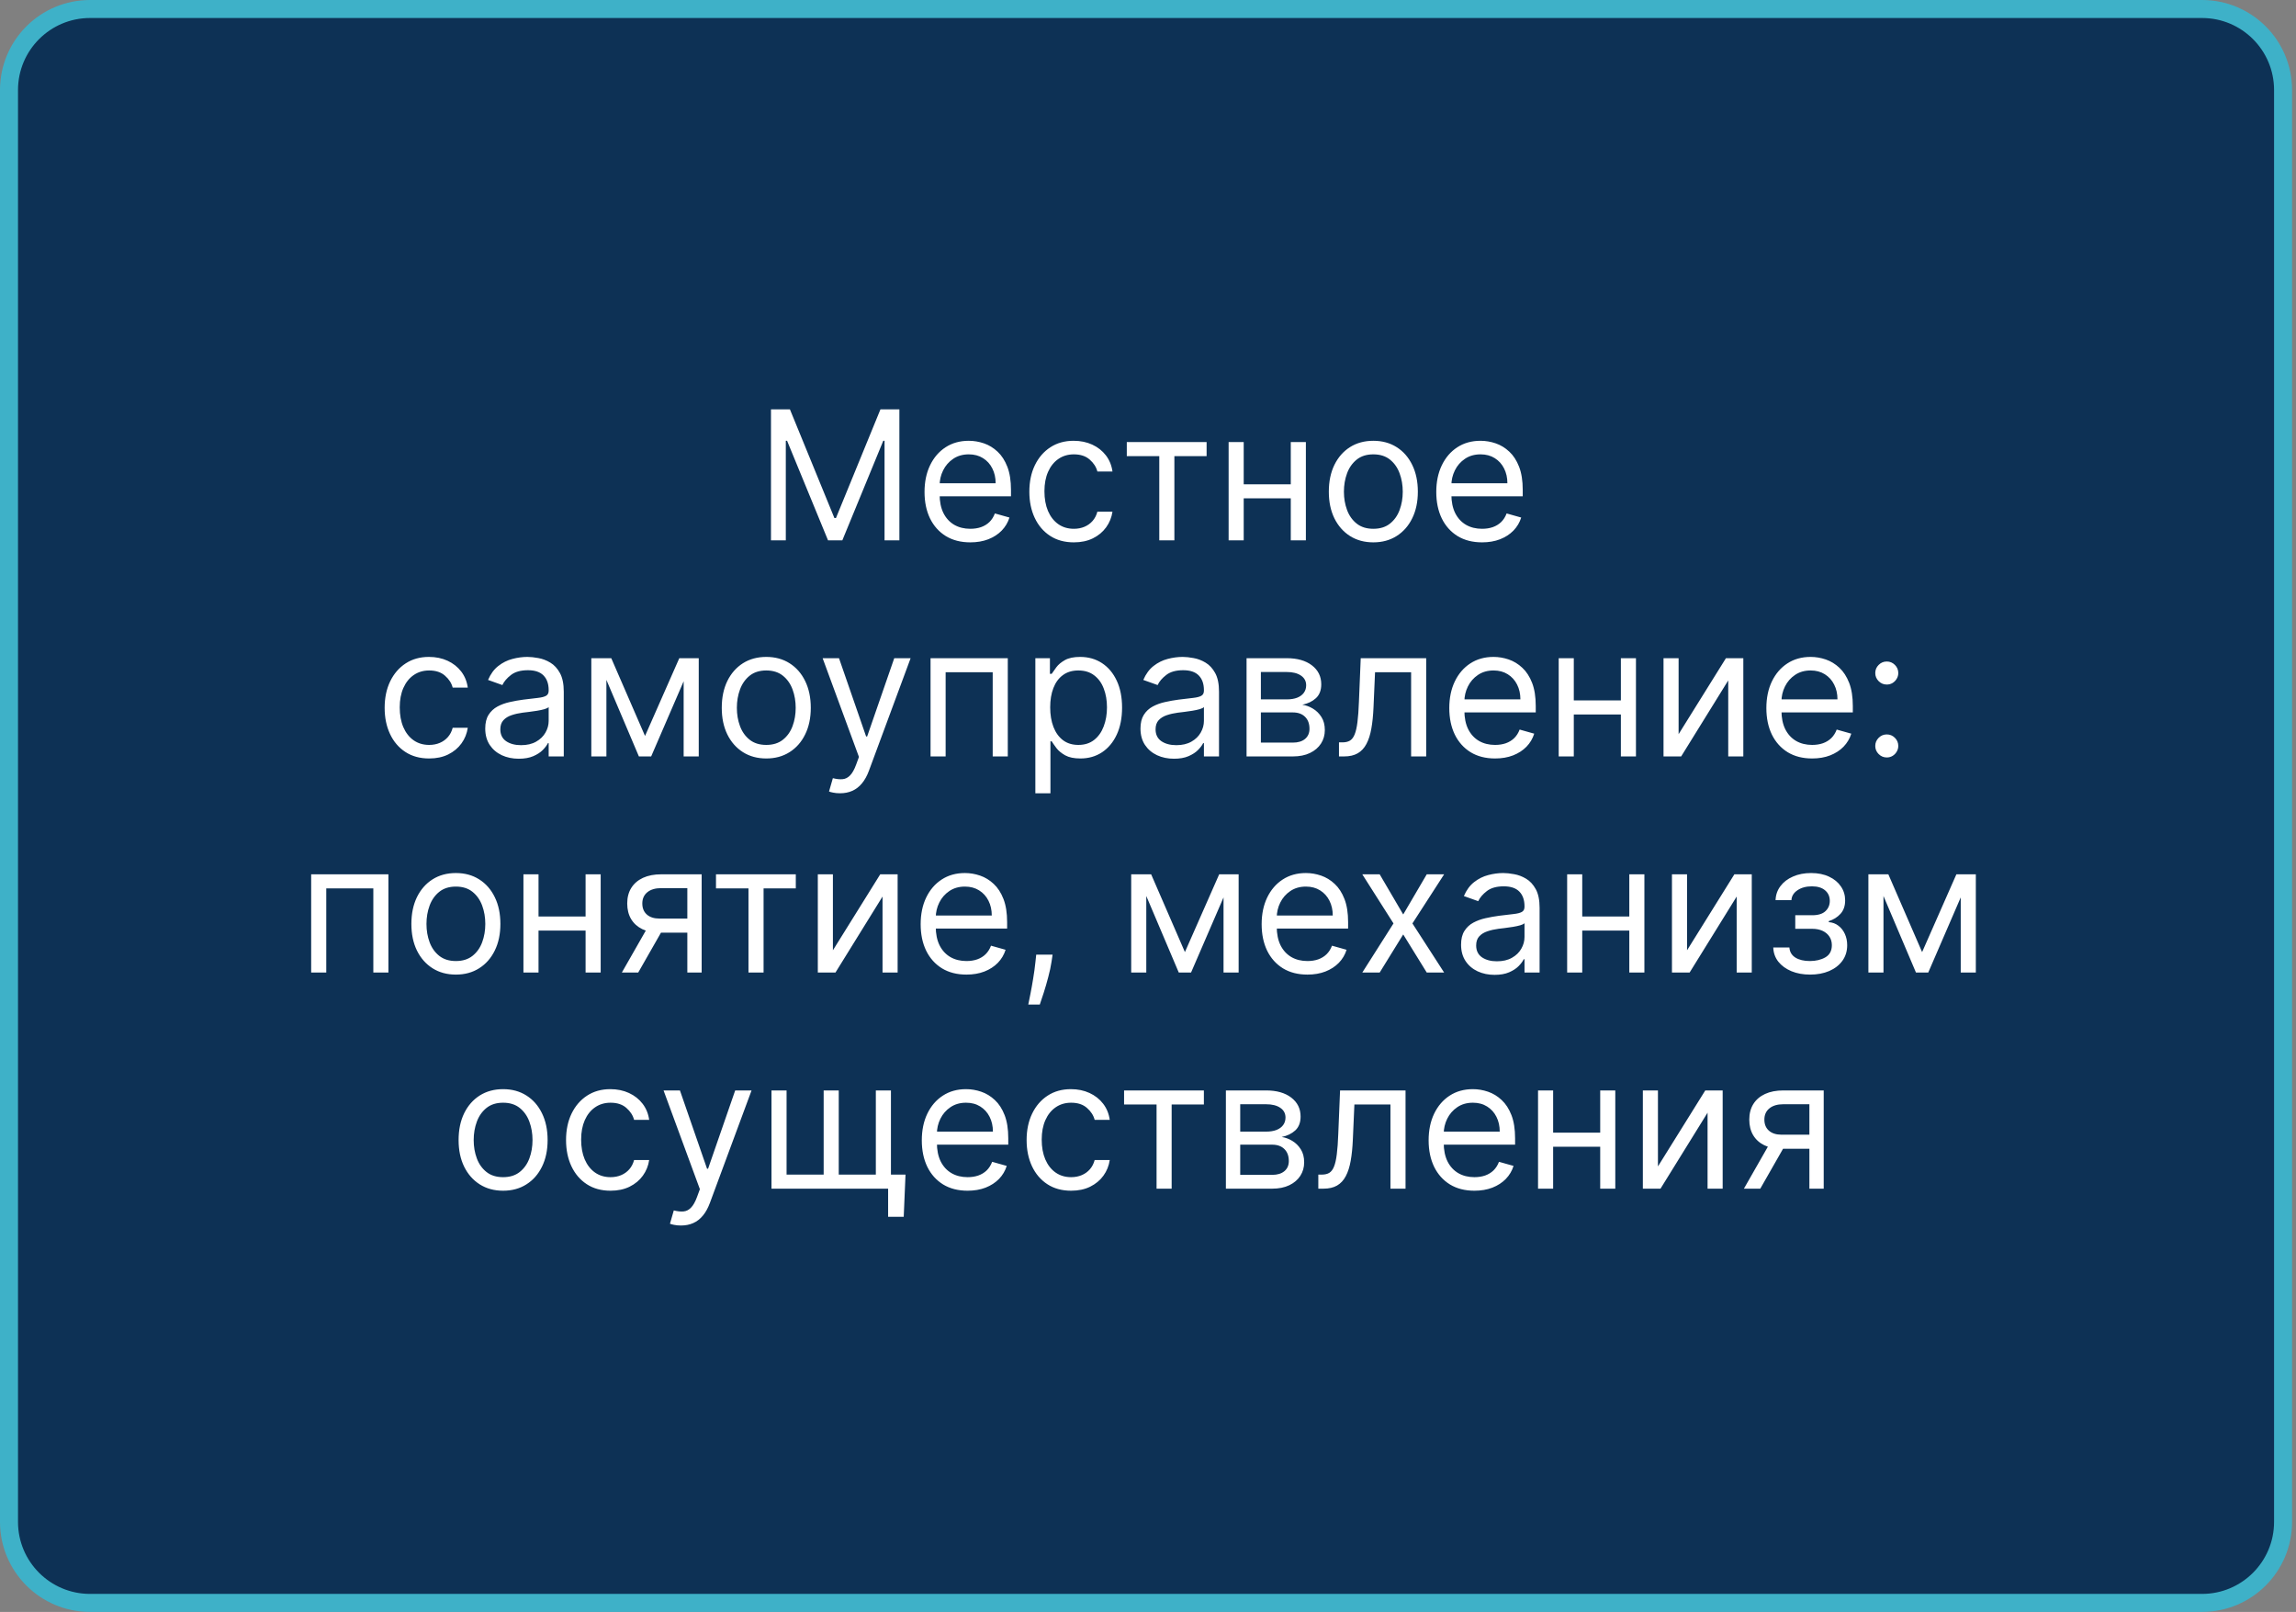
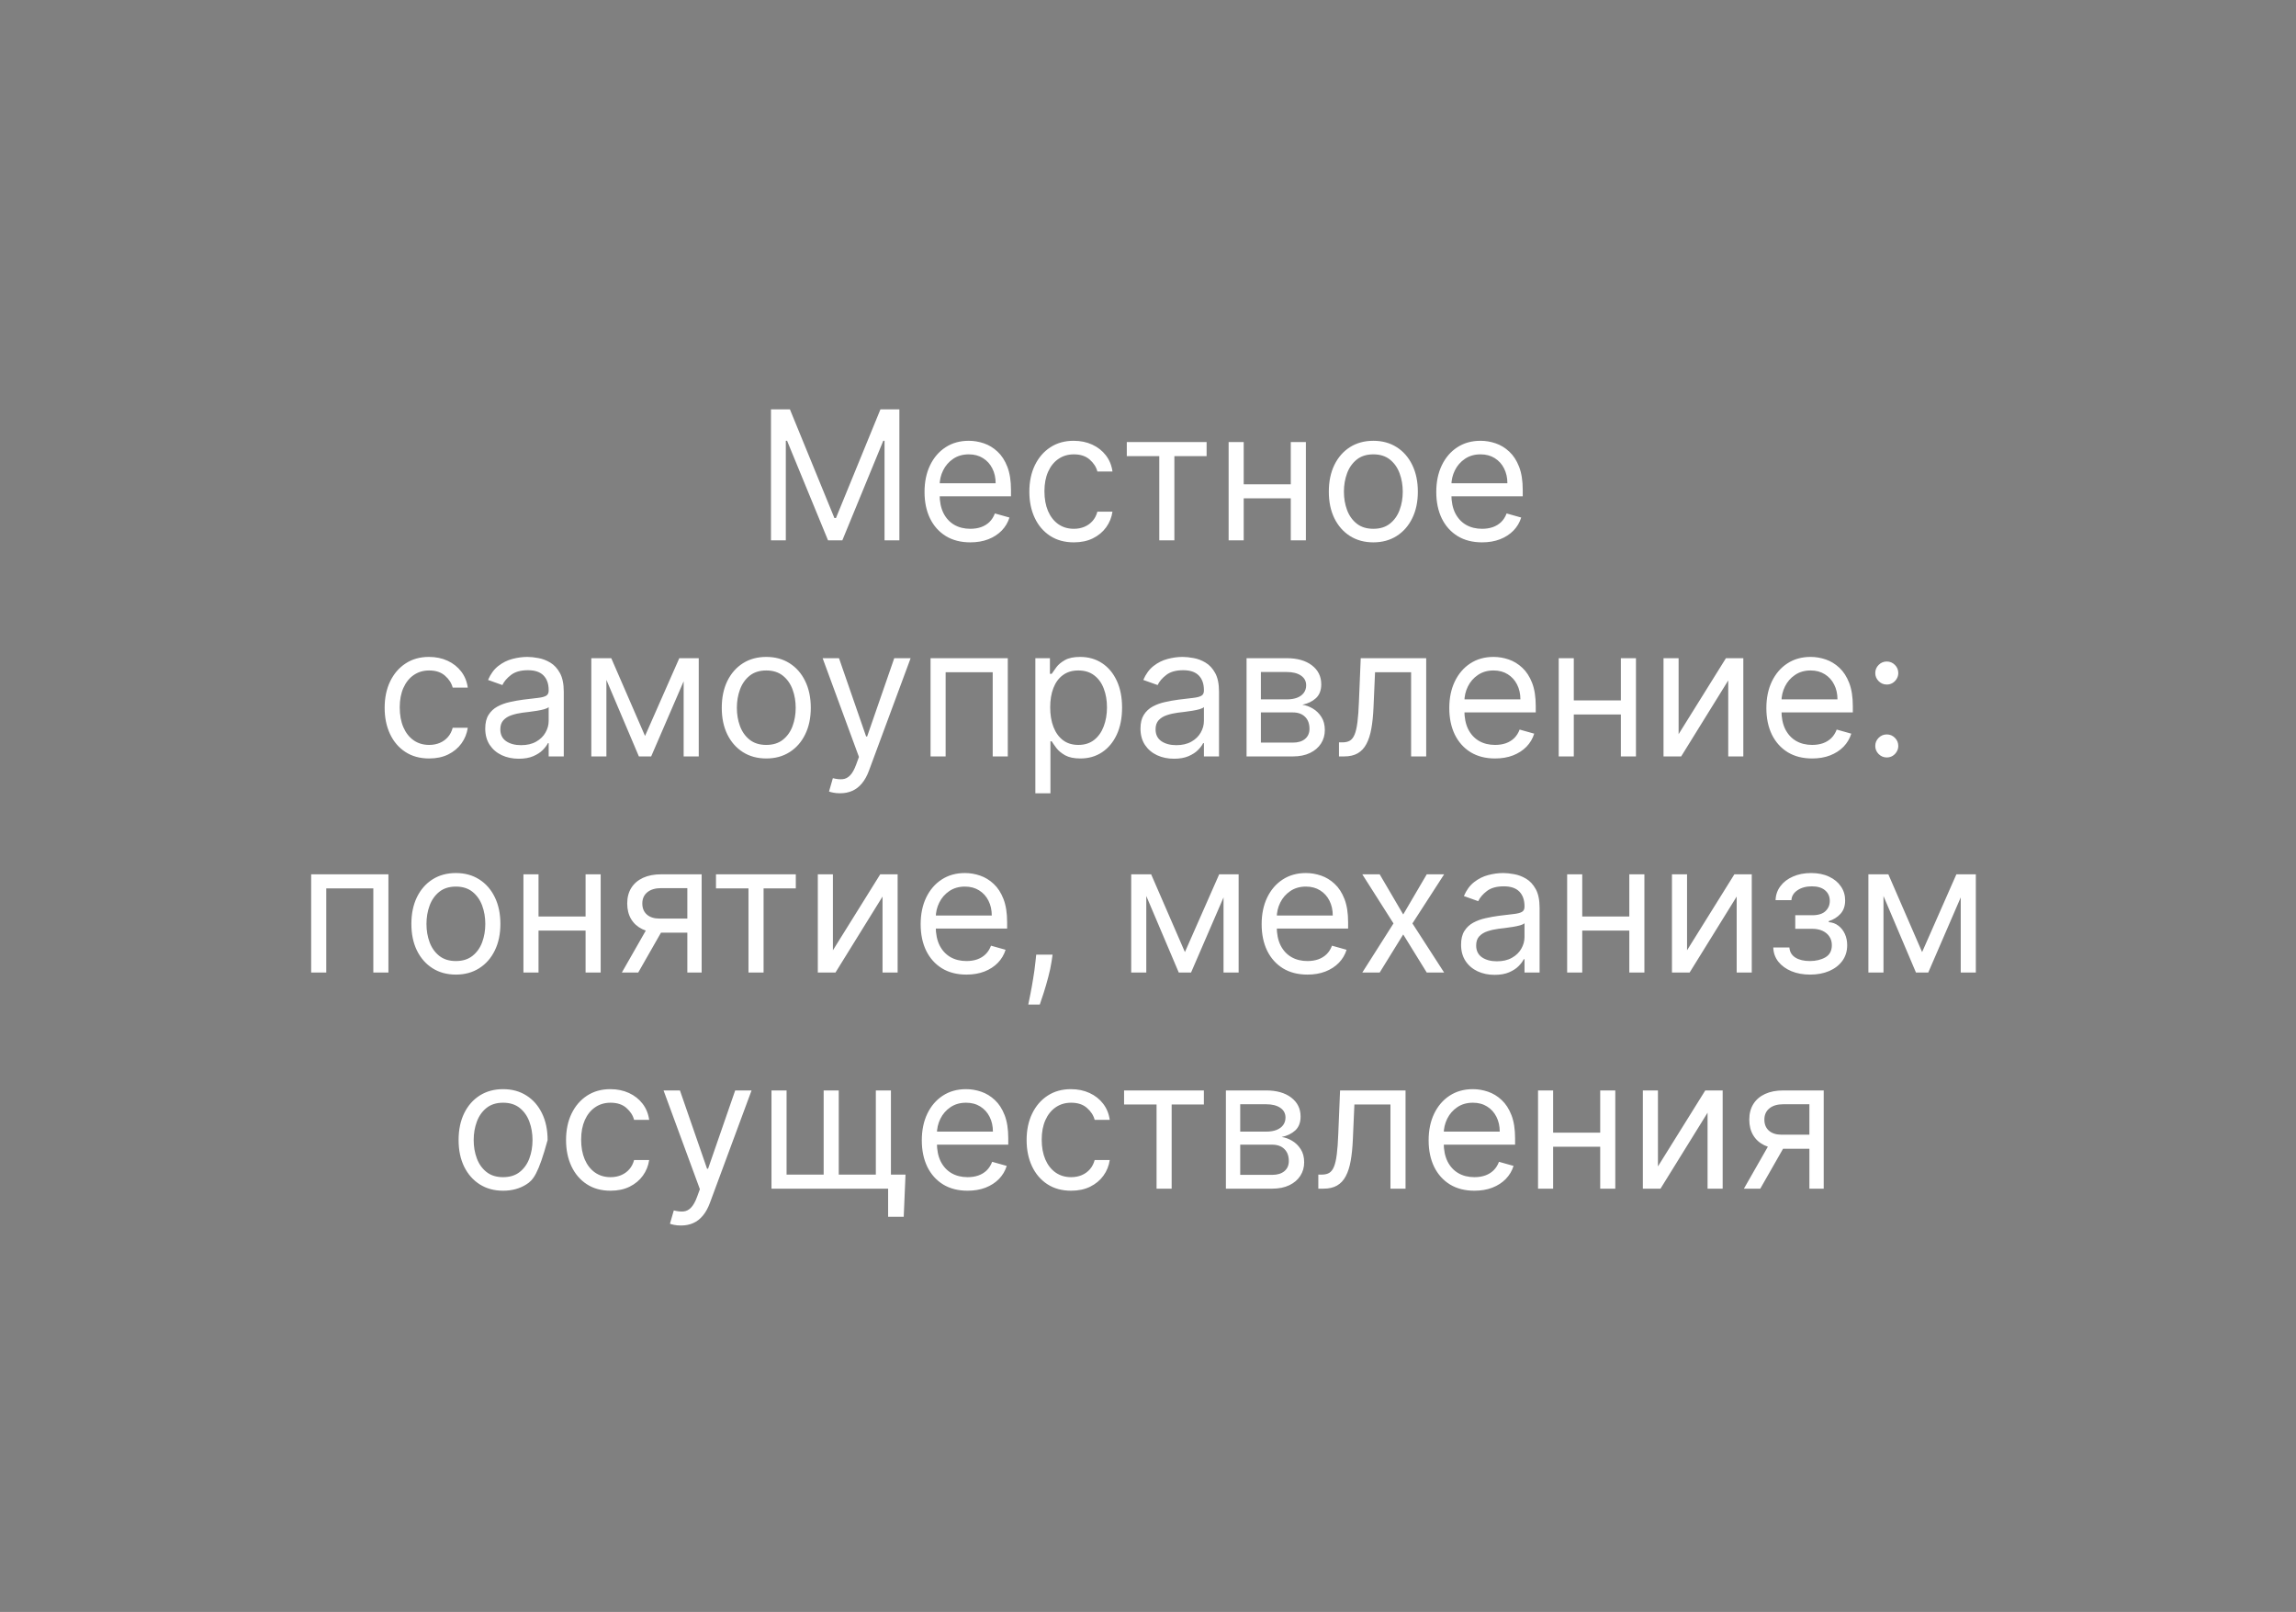
<svg xmlns="http://www.w3.org/2000/svg" width="255" height="179" viewBox="0 0 255 179" fill="none">
  <rect x="0" y="0" width="255" height="179" fill="#808080" stroke="none" />
  <g clip-path="url(#clip0_4264_37)">
-     <path d="M244.564 1H10C5.029 1 1 5.029 1 10V169C1 173.971 5.029 178 10 178H244.564C249.535 178 253.564 173.971 253.564 169V10C253.564 5.029 249.535 1 244.564 1Z" fill="#0D3155" stroke="#3EB1C8" stroke-width="2" />
-     <path d="M85.627 45.455H87.729L92.672 57.528H92.843L97.786 45.455H99.888V60H98.24V48.949H98.098L93.553 60H91.962L87.416 48.949H87.274V60H85.627V45.455ZM107.766 60.227C106.715 60.227 105.808 59.995 105.046 59.531C104.288 59.062 103.704 58.409 103.292 57.571C102.885 56.728 102.681 55.748 102.681 54.631C102.681 53.513 102.885 52.528 103.292 51.676C103.704 50.819 104.277 50.151 105.01 49.673C105.749 49.19 106.611 48.949 107.596 48.949C108.164 48.949 108.725 49.044 109.279 49.233C109.833 49.422 110.337 49.73 110.792 50.156C111.246 50.578 111.608 51.136 111.878 51.832C112.148 52.528 112.283 53.385 112.283 54.403V55.114H103.874V53.665H110.579C110.579 53.049 110.456 52.5 110.209 52.017C109.968 51.534 109.622 51.153 109.172 50.874C108.727 50.594 108.202 50.455 107.596 50.455C106.928 50.455 106.35 50.62 105.863 50.952C105.38 51.278 105.008 51.705 104.748 52.23C104.487 52.756 104.357 53.319 104.357 53.92V54.886C104.357 55.71 104.499 56.409 104.783 56.981C105.072 57.55 105.472 57.983 105.983 58.281C106.495 58.575 107.089 58.722 107.766 58.722C108.206 58.722 108.604 58.66 108.959 58.537C109.319 58.409 109.629 58.22 109.89 57.969C110.15 57.713 110.351 57.396 110.493 57.017L112.113 57.472C111.942 58.021 111.656 58.504 111.253 58.92C110.851 59.332 110.354 59.654 109.762 59.886C109.17 60.114 108.505 60.227 107.766 60.227ZM119.265 60.227C118.242 60.227 117.361 59.986 116.623 59.503C115.884 59.02 115.316 58.355 114.918 57.507C114.52 56.66 114.322 55.691 114.322 54.602C114.322 53.494 114.525 52.517 114.932 51.669C115.344 50.817 115.917 50.151 116.651 49.673C117.39 49.19 118.251 48.949 119.236 48.949C120.003 48.949 120.695 49.091 121.31 49.375C121.926 49.659 122.43 50.057 122.823 50.568C123.216 51.08 123.46 51.676 123.555 52.358H121.878C121.751 51.861 121.466 51.42 121.026 51.037C120.59 50.649 120.003 50.455 119.265 50.455C118.611 50.455 118.038 50.625 117.546 50.966C117.058 51.302 116.677 51.778 116.403 52.394C116.133 53.004 115.998 53.722 115.998 54.545C115.998 55.388 116.13 56.122 116.395 56.747C116.665 57.372 117.044 57.858 117.532 58.203C118.024 58.549 118.602 58.722 119.265 58.722C119.7 58.722 120.096 58.646 120.451 58.494C120.806 58.343 121.107 58.125 121.353 57.841C121.599 57.557 121.774 57.216 121.878 56.818H123.555C123.46 57.462 123.225 58.042 122.851 58.558C122.482 59.07 121.992 59.477 121.381 59.78C120.775 60.078 120.07 60.227 119.265 60.227ZM125.145 50.653V49.091H134.009V50.653H130.43V60H128.753V50.653H125.145ZM143.755 53.778V55.341H137.732V53.778H143.755ZM138.13 49.091V60H136.454V49.091H138.13ZM145.034 49.091V60H143.357V49.091H145.034ZM152.526 60.227C151.542 60.227 150.677 59.993 149.934 59.524C149.195 59.055 148.618 58.4 148.201 57.557C147.789 56.714 147.583 55.729 147.583 54.602C147.583 53.466 147.789 52.474 148.201 51.626C148.618 50.779 149.195 50.121 149.934 49.652C150.677 49.183 151.542 48.949 152.526 48.949C153.511 48.949 154.373 49.183 155.112 49.652C155.855 50.121 156.433 50.779 156.845 51.626C157.261 52.474 157.47 53.466 157.47 54.602C157.47 55.729 157.261 56.714 156.845 57.557C156.433 58.4 155.855 59.055 155.112 59.524C154.373 59.993 153.511 60.227 152.526 60.227ZM152.526 58.722C153.275 58.722 153.89 58.53 154.373 58.146C154.856 57.763 155.213 57.258 155.445 56.633C155.677 56.008 155.794 55.331 155.794 54.602C155.794 53.873 155.677 53.194 155.445 52.564C155.213 51.934 154.856 51.425 154.373 51.037C153.89 50.649 153.275 50.455 152.526 50.455C151.778 50.455 151.163 50.649 150.68 51.037C150.197 51.425 149.839 51.934 149.607 52.564C149.375 53.194 149.259 53.873 149.259 54.602C149.259 55.331 149.375 56.008 149.607 56.633C149.839 57.258 150.197 57.763 150.68 58.146C151.163 58.53 151.778 58.722 152.526 58.722ZM164.602 60.227C163.551 60.227 162.644 59.995 161.882 59.531C161.124 59.062 160.54 58.409 160.128 57.571C159.72 56.728 159.517 55.748 159.517 54.631C159.517 53.513 159.72 52.528 160.128 51.676C160.54 50.819 161.113 50.151 161.846 49.673C162.585 49.19 163.447 48.949 164.432 48.949C165 48.949 165.561 49.044 166.115 49.233C166.669 49.422 167.173 49.73 167.628 50.156C168.082 50.578 168.444 51.136 168.714 51.832C168.984 52.528 169.119 53.385 169.119 54.403V55.114H160.71V53.665H167.415C167.415 53.049 167.291 52.5 167.045 52.017C166.804 51.534 166.458 51.153 166.008 50.874C165.563 50.594 165.038 50.455 164.432 50.455C163.764 50.455 163.186 50.62 162.699 50.952C162.216 51.278 161.844 51.705 161.584 52.23C161.323 52.756 161.193 53.319 161.193 53.92V54.886C161.193 55.71 161.335 56.409 161.619 56.981C161.908 57.55 162.308 57.983 162.819 58.281C163.331 58.575 163.925 58.722 164.602 58.722C165.042 58.722 165.44 58.66 165.795 58.537C166.155 58.409 166.465 58.22 166.726 57.969C166.986 57.713 167.187 57.396 167.329 57.017L168.949 57.472C168.778 58.021 168.492 58.504 168.089 58.92C167.687 59.332 167.19 59.654 166.598 59.886C166.006 60.114 165.341 60.227 164.602 60.227ZM47.663 84.227C46.64 84.227 45.76 83.986 45.021 83.503C44.282 83.02 43.714 82.355 43.317 81.507C42.919 80.66 42.72 79.691 42.72 78.602C42.72 77.494 42.924 76.517 43.331 75.669C43.743 74.817 44.316 74.151 45.05 73.673C45.788 73.19 46.65 72.949 47.635 72.949C48.402 72.949 49.093 73.091 49.709 73.375C50.324 73.659 50.828 74.057 51.221 74.568C51.614 75.079 51.858 75.676 51.953 76.358H50.277C50.149 75.861 49.865 75.421 49.425 75.037C48.989 74.649 48.402 74.454 47.663 74.454C47.01 74.454 46.437 74.625 45.944 74.966C45.457 75.302 45.076 75.778 44.801 76.394C44.531 77.004 44.396 77.722 44.396 78.546C44.396 79.388 44.529 80.122 44.794 80.747C45.064 81.372 45.443 81.858 45.93 82.203C46.423 82.549 47 82.722 47.663 82.722C48.099 82.722 48.494 82.646 48.849 82.494C49.204 82.343 49.505 82.125 49.751 81.841C49.998 81.557 50.173 81.216 50.277 80.818H51.953C51.858 81.462 51.624 82.042 51.25 82.558C50.88 83.07 50.39 83.477 49.78 83.78C49.174 84.078 48.468 84.227 47.663 84.227ZM57.614 84.256C56.922 84.256 56.295 84.126 55.731 83.865C55.168 83.6 54.721 83.219 54.389 82.722C54.058 82.22 53.892 81.614 53.892 80.903C53.892 80.278 54.015 79.772 54.261 79.383C54.507 78.99 54.837 78.683 55.248 78.46C55.66 78.238 56.115 78.072 56.612 77.963C57.114 77.849 57.618 77.76 58.125 77.693C58.788 77.608 59.325 77.544 59.737 77.501C60.154 77.454 60.457 77.376 60.646 77.267C60.84 77.158 60.937 76.969 60.937 76.699V76.642C60.937 75.941 60.746 75.397 60.362 75.008C59.983 74.62 59.408 74.426 58.636 74.426C57.836 74.426 57.209 74.601 56.754 74.952C56.3 75.302 55.98 75.676 55.795 76.074L54.204 75.506C54.489 74.843 54.867 74.327 55.341 73.957C55.819 73.583 56.34 73.323 56.903 73.176C57.471 73.025 58.03 72.949 58.579 72.949C58.93 72.949 59.332 72.992 59.787 73.077C60.246 73.157 60.689 73.325 61.115 73.581C61.546 73.837 61.903 74.222 62.187 74.739C62.471 75.255 62.614 75.946 62.614 76.812V84H60.937V82.523H60.852C60.739 82.76 60.549 83.013 60.284 83.283C60.019 83.553 59.666 83.782 59.226 83.972C58.785 84.161 58.248 84.256 57.614 84.256ZM57.869 82.75C58.532 82.75 59.091 82.62 59.545 82.359C60.005 82.099 60.35 81.763 60.582 81.351C60.819 80.939 60.937 80.506 60.937 80.051V78.517C60.866 78.602 60.71 78.68 60.469 78.751C60.232 78.818 59.957 78.877 59.645 78.929C59.337 78.976 59.036 79.019 58.743 79.057C58.454 79.09 58.219 79.118 58.04 79.142C57.604 79.199 57.197 79.291 56.818 79.419C56.444 79.542 56.141 79.729 55.909 79.98C55.682 80.226 55.568 80.562 55.568 80.989C55.568 81.571 55.783 82.011 56.214 82.31C56.65 82.603 57.202 82.75 57.869 82.75ZM71.639 81.727L75.445 73.091H77.036L72.32 84H70.957L66.326 73.091H67.889L71.639 81.727ZM67.349 73.091V84H65.673V73.091H67.349ZM75.928 84V73.091H77.605V84H75.928ZM85.105 84.227C84.12 84.227 83.256 83.993 82.512 83.524C81.774 83.055 81.196 82.4 80.779 81.557C80.367 80.714 80.161 79.729 80.161 78.602C80.161 77.466 80.367 76.474 80.779 75.626C81.196 74.779 81.774 74.121 82.512 73.652C83.256 73.183 84.12 72.949 85.105 72.949C86.089 72.949 86.951 73.183 87.69 73.652C88.433 74.121 89.011 74.779 89.423 75.626C89.839 76.474 90.048 77.466 90.048 78.602C90.048 79.729 89.839 80.714 89.423 81.557C89.011 82.4 88.433 83.055 87.69 83.524C86.951 83.993 86.089 84.227 85.105 84.227ZM85.105 82.722C85.853 82.722 86.468 82.53 86.951 82.146C87.434 81.763 87.792 81.258 88.024 80.633C88.256 80.008 88.372 79.331 88.372 78.602C88.372 77.873 88.256 77.194 88.024 76.564C87.792 75.934 87.434 75.425 86.951 75.037C86.468 74.649 85.853 74.454 85.105 74.454C84.356 74.454 83.741 74.649 83.258 75.037C82.775 75.425 82.418 75.934 82.186 76.564C81.954 77.194 81.838 77.873 81.838 78.602C81.838 79.331 81.954 80.008 82.186 80.633C82.418 81.258 82.775 81.763 83.258 82.146C83.741 82.53 84.356 82.722 85.105 82.722ZM93.295 88.091C93.011 88.091 92.758 88.067 92.535 88.02C92.313 87.977 92.159 87.935 92.074 87.892L92.5 86.415C92.907 86.519 93.267 86.557 93.579 86.528C93.892 86.5 94.169 86.36 94.41 86.109C94.656 85.863 94.882 85.463 95.085 84.909L95.397 84.057L91.364 73.091H93.182L96.193 81.784H96.307L99.318 73.091H101.136L96.505 85.591C96.297 86.154 96.039 86.621 95.731 86.99C95.424 87.364 95.066 87.641 94.659 87.821C94.257 88.001 93.802 88.091 93.295 88.091ZM103.349 84V73.091H111.928V84H110.252V74.653H105.025V84H103.349ZM114.989 88.091V73.091H116.608V74.824H116.807C116.93 74.635 117.101 74.393 117.319 74.099C117.541 73.801 117.858 73.536 118.27 73.304C118.687 73.067 119.251 72.949 119.961 72.949C120.879 72.949 121.689 73.178 122.39 73.638C123.09 74.097 123.637 74.748 124.03 75.591C124.423 76.434 124.62 77.428 124.62 78.574C124.62 79.729 124.423 80.731 124.03 81.578C123.637 82.421 123.093 83.074 122.397 83.538C121.701 83.998 120.898 84.227 119.989 84.227C119.288 84.227 118.727 84.111 118.306 83.879C117.885 83.642 117.56 83.375 117.333 83.077C117.106 82.774 116.93 82.523 116.807 82.324H116.665V88.091H114.989ZM116.637 78.546C116.637 79.369 116.758 80.096 116.999 80.726C117.241 81.351 117.593 81.841 118.057 82.196C118.521 82.546 119.09 82.722 119.762 82.722C120.463 82.722 121.047 82.537 121.516 82.168C121.99 81.794 122.345 81.292 122.581 80.662C122.823 80.028 122.944 79.322 122.944 78.546C122.944 77.778 122.825 77.087 122.589 76.472C122.357 75.851 122.004 75.361 121.53 75.001C121.062 74.637 120.472 74.454 119.762 74.454C119.08 74.454 118.507 74.627 118.043 74.973C117.579 75.314 117.229 75.792 116.992 76.408C116.755 77.019 116.637 77.731 116.637 78.546ZM130.387 84.256C129.696 84.256 129.068 84.126 128.505 83.865C127.941 83.6 127.494 83.219 127.162 82.722C126.831 82.22 126.665 81.614 126.665 80.903C126.665 80.278 126.788 79.772 127.035 79.383C127.281 78.99 127.61 78.683 128.022 78.46C128.434 78.238 128.888 78.072 129.385 77.963C129.887 77.849 130.392 77.76 130.898 77.693C131.561 77.608 132.099 77.544 132.51 77.501C132.927 77.454 133.23 77.376 133.42 77.267C133.614 77.158 133.711 76.969 133.711 76.699V76.642C133.711 75.941 133.519 75.397 133.135 75.008C132.757 74.62 132.181 74.426 131.41 74.426C130.609 74.426 129.982 74.601 129.528 74.952C129.073 75.302 128.753 75.676 128.569 76.074L126.978 75.506C127.262 74.843 127.641 74.327 128.114 73.957C128.592 73.583 129.113 73.323 129.677 73.176C130.245 73.025 130.804 72.949 131.353 72.949C131.703 72.949 132.106 72.992 132.56 73.077C133.019 73.157 133.462 73.325 133.888 73.581C134.319 73.837 134.677 74.222 134.961 74.739C135.245 75.255 135.387 75.946 135.387 76.812V84H133.711V82.523H133.626C133.512 82.76 133.323 83.013 133.057 83.283C132.792 83.553 132.439 83.782 131.999 83.972C131.559 84.161 131.021 84.256 130.387 84.256ZM130.643 82.75C131.305 82.75 131.864 82.62 132.319 82.359C132.778 82.099 133.124 81.763 133.356 81.351C133.592 80.939 133.711 80.506 133.711 80.051V78.517C133.64 78.602 133.483 78.68 133.242 78.751C133.005 78.818 132.731 78.877 132.418 78.929C132.11 78.976 131.81 79.019 131.516 79.057C131.227 79.09 130.993 79.118 130.813 79.142C130.377 79.199 129.97 79.291 129.591 79.419C129.217 79.542 128.914 79.729 128.682 79.98C128.455 80.226 128.341 80.562 128.341 80.989C128.341 81.571 128.557 82.011 128.988 82.31C129.423 82.603 129.975 82.75 130.643 82.75ZM138.446 84V73.091H142.906C144.081 73.091 145.013 73.356 145.705 73.886C146.396 74.417 146.742 75.117 146.742 75.989C146.742 76.651 146.545 77.165 146.152 77.53C145.759 77.89 145.255 78.133 144.639 78.261C145.042 78.318 145.432 78.46 145.811 78.688C146.195 78.915 146.512 79.227 146.763 79.625C147.014 80.018 147.139 80.501 147.139 81.074C147.139 81.633 146.997 82.132 146.713 82.572C146.429 83.013 146.022 83.361 145.492 83.617C144.961 83.872 144.327 84 143.588 84H138.446ZM140.037 82.466H143.588C144.166 82.466 144.618 82.329 144.945 82.054C145.271 81.779 145.435 81.405 145.435 80.932C145.435 80.368 145.271 79.926 144.945 79.604C144.618 79.277 144.166 79.114 143.588 79.114H140.037V82.466ZM140.037 77.665H142.906C143.356 77.665 143.742 77.603 144.064 77.48C144.386 77.352 144.632 77.172 144.803 76.94C144.978 76.704 145.066 76.424 145.066 76.102C145.066 75.643 144.874 75.283 144.49 75.023C144.107 74.758 143.579 74.625 142.906 74.625H140.037V77.665ZM148.711 84V82.438H149.108C149.435 82.438 149.707 82.374 149.925 82.246C150.143 82.113 150.318 81.883 150.451 81.557C150.588 81.225 150.692 80.766 150.763 80.179C150.839 79.587 150.894 78.834 150.927 77.921L151.126 73.091H158.398V84H156.722V74.653H152.716L152.546 78.546C152.508 79.44 152.428 80.229 152.305 80.91C152.186 81.588 152.004 82.156 151.758 82.615C151.516 83.074 151.194 83.42 150.792 83.652C150.389 83.884 149.885 84 149.279 84H148.711ZM166.047 84.227C164.996 84.227 164.09 83.995 163.327 83.531C162.57 83.062 161.985 82.409 161.573 81.571C161.166 80.728 160.962 79.748 160.962 78.631C160.962 77.513 161.166 76.528 161.573 75.676C161.985 74.819 162.558 74.151 163.292 73.673C164.03 73.19 164.892 72.949 165.877 72.949C166.445 72.949 167.006 73.044 167.56 73.233C168.114 73.422 168.618 73.73 169.073 74.156C169.528 74.578 169.89 75.136 170.16 75.832C170.43 76.528 170.564 77.385 170.564 78.403V79.114H162.155V77.665H168.86C168.86 77.049 168.737 76.5 168.491 76.017C168.249 75.534 167.903 75.153 167.454 74.874C167.009 74.594 166.483 74.454 165.877 74.454C165.209 74.454 164.632 74.62 164.144 74.952C163.661 75.278 163.289 75.704 163.029 76.23C162.769 76.756 162.638 77.319 162.638 77.921V78.886C162.638 79.71 162.78 80.409 163.064 80.981C163.353 81.55 163.753 81.983 164.265 82.281C164.776 82.575 165.37 82.722 166.047 82.722C166.488 82.722 166.885 82.66 167.241 82.537C167.6 82.409 167.911 82.22 168.171 81.969C168.431 81.713 168.633 81.396 168.775 81.017L170.394 81.472C170.224 82.021 169.937 82.504 169.535 82.921C169.132 83.332 168.635 83.654 168.043 83.886C167.451 84.114 166.786 84.227 166.047 84.227ZM180.415 77.778V79.341H174.393V77.778H180.415ZM174.79 73.091V84H173.114V73.091H174.79ZM181.694 73.091V84H180.018V73.091H181.694ZM186.431 81.528L191.687 73.091H193.618V84H191.942V75.562L186.715 84H184.755V73.091H186.431V81.528ZM201.262 84.227C200.211 84.227 199.304 83.995 198.542 83.531C197.785 83.062 197.2 82.409 196.788 81.571C196.381 80.728 196.177 79.748 196.177 78.631C196.177 77.513 196.381 76.528 196.788 75.676C197.2 74.819 197.773 74.151 198.507 73.673C199.245 73.19 200.107 72.949 201.092 72.949C201.66 72.949 202.221 73.044 202.775 73.233C203.329 73.422 203.833 73.73 204.288 74.156C204.742 74.578 205.105 75.136 205.374 75.832C205.644 76.528 205.779 77.385 205.779 78.403V79.114H197.37V77.665H204.075C204.075 77.049 203.952 76.5 203.705 76.017C203.464 75.534 203.118 75.153 202.669 74.874C202.223 74.594 201.698 74.454 201.092 74.454C200.424 74.454 199.847 74.62 199.359 74.952C198.876 75.278 198.504 75.704 198.244 76.23C197.983 76.756 197.853 77.319 197.853 77.921V78.886C197.853 79.71 197.995 80.409 198.279 80.981C198.568 81.55 198.968 81.983 199.48 82.281C199.991 82.575 200.585 82.722 201.262 82.722C201.703 82.722 202.1 82.66 202.455 82.537C202.815 82.409 203.125 82.22 203.386 81.969C203.646 81.713 203.847 81.396 203.99 81.017L205.609 81.472C205.438 82.021 205.152 82.504 204.749 82.921C204.347 83.332 203.85 83.654 203.258 83.886C202.666 84.114 202.001 84.227 201.262 84.227ZM209.551 84.114C209.2 84.114 208.9 83.988 208.649 83.737C208.398 83.486 208.272 83.186 208.272 82.835C208.272 82.485 208.398 82.184 208.649 81.933C208.9 81.682 209.2 81.557 209.551 81.557C209.901 81.557 210.202 81.682 210.453 81.933C210.704 82.184 210.829 82.485 210.829 82.835C210.829 83.067 210.77 83.28 210.651 83.474C210.538 83.669 210.384 83.825 210.19 83.943C210 84.057 209.787 84.114 209.551 84.114ZM209.551 76.017C209.2 76.017 208.9 75.892 208.649 75.641C208.398 75.39 208.272 75.089 208.272 74.739C208.272 74.388 208.398 74.088 208.649 73.837C208.9 73.586 209.2 73.46 209.551 73.46C209.901 73.46 210.202 73.586 210.453 73.837C210.704 74.088 210.829 74.388 210.829 74.739C210.829 74.971 210.77 75.184 210.651 75.378C210.538 75.572 210.384 75.728 210.19 75.847C210 75.96 209.787 76.017 209.551 76.017ZM34.559 108V97.091H43.139V108H41.463V98.653H36.236V108H34.559ZM50.632 108.227C49.647 108.227 48.783 107.993 48.04 107.524C47.301 107.055 46.723 106.4 46.307 105.557C45.895 104.714 45.689 103.729 45.689 102.602C45.689 101.466 45.895 100.474 46.307 99.626C46.723 98.779 47.301 98.121 48.04 97.652C48.783 97.183 49.647 96.949 50.632 96.949C51.617 96.949 52.478 97.183 53.217 97.652C53.961 98.121 54.538 98.779 54.95 99.626C55.367 100.474 55.575 101.466 55.575 102.602C55.575 103.729 55.367 104.714 54.95 105.557C54.538 106.4 53.961 107.055 53.217 107.524C52.478 107.993 51.617 108.227 50.632 108.227ZM50.632 106.722C51.38 106.722 51.996 106.53 52.478 106.146C52.962 105.763 53.319 105.259 53.551 104.634C53.783 104.009 53.899 103.331 53.899 102.602C53.899 101.873 53.783 101.194 53.551 100.564C53.319 99.934 52.962 99.425 52.478 99.037C51.996 98.649 51.38 98.454 50.632 98.454C49.884 98.454 49.268 98.649 48.785 99.037C48.302 99.425 47.945 99.934 47.713 100.564C47.481 101.194 47.365 101.873 47.365 102.602C47.365 103.331 47.481 104.009 47.713 104.634C47.945 105.259 48.302 105.763 48.785 106.146C49.268 106.53 49.884 106.722 50.632 106.722ZM65.435 101.778V103.341H59.412V101.778H65.435ZM59.81 97.091V108H58.134V97.091H59.81ZM66.713 97.091V108H65.037V97.091H66.713ZM76.337 108V98.625H73.439C72.786 98.625 72.272 98.776 71.898 99.079C71.524 99.383 71.337 99.799 71.337 100.33C71.337 100.85 71.505 101.26 71.841 101.558C72.182 101.857 72.648 102.006 73.24 102.006H76.763V103.568H73.24C72.502 103.568 71.865 103.438 71.33 103.178C70.795 102.917 70.383 102.545 70.094 102.062C69.805 101.575 69.661 100.997 69.661 100.33C69.661 99.657 69.812 99.079 70.115 98.597C70.418 98.114 70.852 97.742 71.415 97.481C71.983 97.221 72.658 97.091 73.439 97.091H77.928V108H76.337ZM69.064 108L72.161 102.574H73.979L70.882 108H69.064ZM79.52 98.653V97.091H88.384V98.653H84.805V108H83.128V98.653H79.52ZM92.505 105.528L97.761 97.091H99.693V108H98.016V99.562L92.789 108H90.829V97.091H92.505V105.528ZM107.336 108.227C106.285 108.227 105.379 107.995 104.616 107.531C103.859 107.062 103.274 106.409 102.862 105.571C102.455 104.728 102.251 103.748 102.251 102.631C102.251 101.513 102.455 100.528 102.862 99.676C103.274 98.819 103.847 98.151 104.581 97.673C105.319 97.19 106.181 96.949 107.166 96.949C107.734 96.949 108.295 97.044 108.849 97.233C109.403 97.422 109.907 97.73 110.362 98.156C110.817 98.578 111.179 99.136 111.449 99.832C111.719 100.528 111.854 101.385 111.854 102.403V103.114H103.444V101.665H110.149C110.149 101.049 110.026 100.5 109.78 100.017C109.538 99.534 109.193 99.153 108.743 98.874C108.298 98.594 107.772 98.454 107.166 98.454C106.498 98.454 105.921 98.62 105.433 98.952C104.95 99.278 104.578 99.704 104.318 100.23C104.058 100.756 103.927 101.319 103.927 101.92V102.886C103.927 103.71 104.069 104.409 104.354 104.982C104.642 105.55 105.042 105.983 105.554 106.281C106.065 106.575 106.659 106.722 107.336 106.722C107.777 106.722 108.175 106.66 108.53 106.537C108.89 106.409 109.2 106.22 109.46 105.969C109.72 105.713 109.922 105.396 110.064 105.017L111.683 105.472C111.513 106.021 111.226 106.504 110.824 106.92C110.421 107.332 109.924 107.654 109.332 107.886C108.74 108.114 108.075 108.227 107.336 108.227ZM116.903 106.011L116.79 106.778C116.709 107.318 116.586 107.896 116.42 108.511C116.259 109.127 116.091 109.707 115.916 110.251C115.741 110.796 115.596 111.229 115.483 111.551H114.204C114.266 111.248 114.346 110.848 114.446 110.351C114.545 109.854 114.645 109.297 114.744 108.682C114.848 108.071 114.934 107.446 115 106.807L115.085 106.011H116.903ZM131.6 105.727L135.406 97.091H136.997L132.281 108H130.918L126.287 97.091H127.85L131.6 105.727ZM127.31 97.091V108H125.634V97.091H127.31ZM135.889 108V97.091H137.566V108H135.889ZM145.208 108.227C144.156 108.227 143.25 107.995 142.487 107.531C141.73 107.062 141.145 106.409 140.733 105.571C140.326 104.728 140.122 103.748 140.122 102.631C140.122 101.513 140.326 100.528 140.733 99.676C141.145 98.819 141.718 98.151 142.452 97.673C143.191 97.19 144.052 96.949 145.037 96.949C145.605 96.949 146.166 97.044 146.72 97.233C147.274 97.422 147.779 97.73 148.233 98.156C148.688 98.578 149.05 99.136 149.32 99.832C149.59 100.528 149.725 101.385 149.725 102.403V103.114H141.316V101.665H148.02C148.02 101.049 147.897 100.5 147.651 100.017C147.409 99.534 147.064 99.153 146.614 98.874C146.169 98.594 145.643 98.454 145.037 98.454C144.369 98.454 143.792 98.62 143.304 98.952C142.821 99.278 142.45 99.704 142.189 100.23C141.929 100.756 141.798 101.319 141.798 101.92V102.886C141.798 103.71 141.941 104.409 142.225 104.982C142.513 105.55 142.914 105.983 143.425 106.281C143.936 106.575 144.53 106.722 145.208 106.722C145.648 106.722 146.046 106.66 146.401 106.537C146.761 106.409 147.071 106.22 147.331 105.969C147.592 105.713 147.793 105.396 147.935 105.017L149.554 105.472C149.384 106.021 149.097 106.504 148.695 106.92C148.292 107.332 147.795 107.654 147.203 107.886C146.611 108.114 145.946 108.227 145.208 108.227ZM153.231 97.091L155.845 101.551L158.459 97.091H160.39L156.868 102.545L160.39 108H158.459L155.845 103.767L153.231 108H151.3L154.765 102.545L151.3 97.091H153.231ZM165.992 108.256C165.301 108.256 164.674 108.125 164.11 107.865C163.547 107.6 163.099 107.219 162.768 106.722C162.436 106.22 162.271 105.614 162.271 104.903C162.271 104.278 162.394 103.772 162.64 103.384C162.886 102.991 163.215 102.683 163.627 102.46C164.039 102.238 164.494 102.072 164.991 101.963C165.493 101.849 165.997 101.759 166.504 101.693C167.167 101.608 167.704 101.544 168.116 101.501C168.533 101.454 168.836 101.376 169.025 101.267C169.219 101.158 169.316 100.969 169.316 100.699V100.642C169.316 99.941 169.124 99.397 168.741 99.008C168.362 98.62 167.787 98.426 167.015 98.426C166.215 98.426 165.588 98.601 165.133 98.952C164.678 99.302 164.359 99.676 164.174 100.074L162.583 99.506C162.867 98.843 163.246 98.327 163.72 97.957C164.198 97.583 164.719 97.323 165.282 97.176C165.85 97.025 166.409 96.949 166.958 96.949C167.309 96.949 167.711 96.992 168.166 97.077C168.625 97.157 169.068 97.325 169.494 97.581C169.925 97.837 170.282 98.222 170.566 98.739C170.85 99.255 170.992 99.946 170.992 100.812V108H169.316V106.523H169.231C169.117 106.759 168.928 107.013 168.663 107.283C168.398 107.553 168.045 107.782 167.605 107.972C167.164 108.161 166.627 108.256 165.992 108.256ZM166.248 106.75C166.911 106.75 167.47 106.62 167.924 106.359C168.383 106.099 168.729 105.763 168.961 105.351C169.198 104.939 169.316 104.506 169.316 104.051V102.517C169.245 102.602 169.089 102.68 168.847 102.751C168.611 102.818 168.336 102.877 168.024 102.929C167.716 102.976 167.415 103.019 167.122 103.057C166.833 103.09 166.598 103.118 166.419 103.142C165.983 103.199 165.576 103.291 165.197 103.419C164.823 103.542 164.52 103.729 164.288 103.98C164.061 104.226 163.947 104.562 163.947 104.989C163.947 105.571 164.162 106.011 164.593 106.31C165.029 106.603 165.58 106.75 166.248 106.75ZM181.353 101.778V103.341H175.33V101.778H181.353ZM175.728 97.091V108H174.052V97.091H175.728ZM182.631 97.091V108H180.955V97.091H182.631ZM187.368 105.528L192.624 97.091H194.556V108H192.88V99.562L187.653 108H185.692V97.091H187.368V105.528ZM196.944 105.216H198.734C198.772 105.708 198.994 106.082 199.401 106.338C199.813 106.594 200.348 106.722 201.007 106.722C201.679 106.722 202.254 106.584 202.732 106.31C203.211 106.03 203.45 105.58 203.45 104.96C203.45 104.596 203.36 104.278 203.18 104.009C203 103.734 202.747 103.521 202.42 103.369C202.093 103.218 201.707 103.142 201.262 103.142H199.387V101.636H201.262C201.93 101.636 202.422 101.485 202.74 101.182C203.061 100.879 203.222 100.5 203.222 100.045C203.222 99.558 203.05 99.167 202.704 98.874C202.358 98.575 201.868 98.426 201.234 98.426C200.595 98.426 200.062 98.57 199.636 98.859C199.21 99.144 198.985 99.51 198.961 99.96H197.2C197.219 99.373 197.399 98.855 197.74 98.405C198.08 97.95 198.544 97.595 199.132 97.34C199.719 97.079 200.391 96.949 201.149 96.949C201.916 96.949 202.581 97.084 203.144 97.354C203.713 97.619 204.151 97.981 204.458 98.44C204.771 98.895 204.927 99.411 204.927 99.989C204.927 100.604 204.754 101.101 204.409 101.48C204.063 101.859 203.63 102.129 203.109 102.29V102.403C203.521 102.432 203.878 102.564 204.181 102.801C204.489 103.033 204.728 103.339 204.899 103.717C205.069 104.091 205.154 104.506 205.154 104.96C205.154 105.623 204.977 106.201 204.622 106.693C204.267 107.181 203.779 107.56 203.159 107.83C202.538 108.095 201.83 108.227 201.035 108.227C200.263 108.227 199.572 108.102 198.961 107.851C198.35 107.595 197.865 107.242 197.505 106.793C197.15 106.338 196.963 105.812 196.944 105.216ZM213.475 105.727L217.281 97.091H218.872L214.156 108H212.793L208.162 97.091H209.725L213.475 105.727ZM209.185 97.091V108H207.509V97.091H209.185ZM217.764 108V97.091H219.441V108H217.764ZM55.876 132.227C54.891 132.227 54.027 131.993 53.284 131.524C52.545 131.055 51.967 130.4 51.551 129.557C51.139 128.714 50.933 127.729 50.933 126.602C50.933 125.466 51.139 124.474 51.551 123.626C51.967 122.779 52.545 122.121 53.284 121.652C54.027 121.183 54.891 120.949 55.876 120.949C56.861 120.949 57.723 121.183 58.461 121.652C59.205 122.121 59.782 122.779 60.194 123.626C60.611 124.474 60.819 125.466 60.819 126.602C60.819 127.729 60.611 128.714 60.194 129.557C59.782 130.4 59.205 131.055 58.461 131.524C57.723 131.993 56.861 132.227 55.876 132.227ZM55.876 130.722C56.624 130.722 57.24 130.53 57.723 130.146C58.206 129.763 58.563 129.259 58.795 128.634C59.027 128.009 59.143 127.331 59.143 126.602C59.143 125.873 59.027 125.194 58.795 124.564C58.563 123.934 58.206 123.425 57.723 123.037C57.24 122.649 56.624 122.455 55.876 122.455C55.128 122.455 54.512 122.649 54.029 123.037C53.547 123.425 53.189 123.934 52.957 124.564C52.725 125.194 52.609 125.873 52.609 126.602C52.609 127.331 52.725 128.009 52.957 128.634C53.189 129.259 53.547 129.763 54.029 130.146C54.512 130.53 55.128 130.722 55.876 130.722ZM67.81 132.227C66.787 132.227 65.906 131.986 65.168 131.503C64.429 131.02 63.861 130.355 63.463 129.507C63.065 128.66 62.867 127.691 62.867 126.602C62.867 125.494 63.07 124.517 63.477 123.669C63.889 122.817 64.462 122.152 65.196 121.673C65.935 121.19 66.796 120.949 67.781 120.949C68.548 120.949 69.24 121.091 69.855 121.375C70.471 121.659 70.975 122.057 71.368 122.568C71.761 123.08 72.005 123.676 72.099 124.358H70.423C70.296 123.861 70.011 123.42 69.571 123.037C69.135 122.649 68.548 122.455 67.81 122.455C67.156 122.455 66.583 122.625 66.091 122.966C65.603 123.302 65.222 123.778 64.947 124.393C64.678 125.004 64.543 125.722 64.543 126.545C64.543 127.388 64.675 128.122 64.94 128.747C65.21 129.372 65.589 129.857 66.077 130.203C66.569 130.549 67.147 130.722 67.81 130.722C68.245 130.722 68.641 130.646 68.996 130.494C69.351 130.343 69.651 130.125 69.898 129.841C70.144 129.557 70.319 129.216 70.423 128.818H72.099C72.005 129.462 71.77 130.042 71.396 130.558C71.027 131.07 70.537 131.477 69.926 131.78C69.32 132.078 68.615 132.227 67.81 132.227ZM75.629 136.091C75.345 136.091 75.092 136.067 74.869 136.02C74.647 135.977 74.493 135.935 74.408 135.892L74.834 134.415C75.241 134.519 75.601 134.557 75.913 134.528C76.226 134.5 76.503 134.36 76.744 134.109C76.99 133.863 77.215 133.463 77.419 132.909L77.731 132.057L73.697 121.091H75.516L78.527 129.784H78.641L81.652 121.091H83.47L78.84 133.591C78.631 134.154 78.373 134.621 78.065 134.99C77.758 135.364 77.4 135.641 76.993 135.821C76.59 136.001 76.136 136.091 75.629 136.091ZM100.569 130.438L100.37 135.125H98.637V132H97.217V130.438H100.569ZM85.683 121.091H87.359V130.438H91.478V121.091H93.154V130.438H97.273V121.091H98.95V132H85.683V121.091ZM107.463 132.227C106.412 132.227 105.506 131.995 104.743 131.531C103.986 131.062 103.401 130.409 102.989 129.571C102.582 128.728 102.378 127.748 102.378 126.631C102.378 125.513 102.582 124.528 102.989 123.676C103.401 122.819 103.974 122.152 104.708 121.673C105.446 121.19 106.308 120.949 107.293 120.949C107.861 120.949 108.422 121.044 108.976 121.233C109.53 121.422 110.034 121.73 110.489 122.156C110.944 122.578 111.306 123.136 111.576 123.832C111.846 124.528 111.98 125.385 111.98 126.403V127.114H103.571V125.665H110.276C110.276 125.049 110.153 124.5 109.907 124.017C109.665 123.534 109.319 123.153 108.87 122.874C108.425 122.594 107.899 122.455 107.293 122.455C106.625 122.455 106.048 122.62 105.56 122.952C105.077 123.278 104.705 123.705 104.445 124.23C104.185 124.756 104.054 125.319 104.054 125.92V126.886C104.054 127.71 104.196 128.409 104.48 128.982C104.769 129.55 105.169 129.983 105.681 130.281C106.192 130.575 106.786 130.722 107.463 130.722C107.904 130.722 108.301 130.66 108.657 130.537C109.016 130.409 109.327 130.22 109.587 129.969C109.847 129.713 110.049 129.396 110.191 129.017L111.81 129.472C111.64 130.021 111.353 130.504 110.951 130.92C110.548 131.332 110.051 131.654 109.459 131.886C108.867 132.114 108.202 132.227 107.463 132.227ZM118.962 132.227C117.939 132.227 117.059 131.986 116.32 131.503C115.581 131.02 115.013 130.355 114.615 129.507C114.218 128.66 114.019 127.691 114.019 126.602C114.019 125.494 114.222 124.517 114.63 123.669C115.042 122.817 115.614 122.152 116.348 121.673C117.087 121.19 117.949 120.949 118.934 120.949C119.701 120.949 120.392 121.091 121.007 121.375C121.623 121.659 122.127 122.057 122.52 122.568C122.913 123.08 123.157 123.676 123.252 124.358H121.576C121.448 123.861 121.164 123.42 120.723 123.037C120.288 122.649 119.701 122.455 118.962 122.455C118.309 122.455 117.736 122.625 117.243 122.966C116.756 123.302 116.374 123.778 116.1 124.393C115.83 125.004 115.695 125.722 115.695 126.545C115.695 127.388 115.828 128.122 116.093 128.747C116.363 129.372 116.741 129.857 117.229 130.203C117.721 130.549 118.299 130.722 118.962 130.722C119.398 130.722 119.793 130.646 120.148 130.494C120.503 130.343 120.804 130.125 121.05 129.841C121.296 129.557 121.471 129.216 121.576 128.818H123.252C123.157 129.462 122.923 130.042 122.549 130.558C122.179 131.07 121.689 131.477 121.078 131.78C120.472 132.078 119.767 132.227 118.962 132.227ZM124.843 122.653V121.091H133.706V122.653H130.127V132H128.451V122.653H124.843ZM136.151 132V121.091H140.612C141.786 121.091 142.719 121.356 143.41 121.886C144.101 122.417 144.447 123.117 144.447 123.989C144.447 124.652 144.25 125.165 143.857 125.53C143.464 125.89 142.96 126.134 142.344 126.261C142.747 126.318 143.138 126.46 143.516 126.688C143.9 126.915 144.217 127.227 144.468 127.625C144.719 128.018 144.844 128.501 144.844 129.074C144.844 129.633 144.702 130.132 144.418 130.572C144.134 131.013 143.727 131.361 143.197 131.616C142.666 131.872 142.032 132 141.293 132H136.151ZM137.742 130.466H141.293C141.871 130.466 142.323 130.329 142.65 130.054C142.977 129.779 143.14 129.405 143.14 128.932C143.14 128.368 142.977 127.926 142.65 127.604C142.323 127.277 141.871 127.114 141.293 127.114H137.742V130.466ZM137.742 125.665H140.612C141.061 125.665 141.447 125.603 141.769 125.48C142.091 125.352 142.337 125.172 142.508 124.94C142.683 124.704 142.771 124.424 142.771 124.102C142.771 123.643 142.579 123.283 142.195 123.023C141.812 122.758 141.284 122.625 140.612 122.625H137.742V125.665ZM146.416 132V130.438H146.814C147.14 130.438 147.413 130.374 147.63 130.246C147.848 130.113 148.023 129.884 148.156 129.557C148.293 129.225 148.397 128.766 148.468 128.179C148.544 127.587 148.599 126.834 148.632 125.92L148.831 121.091H156.103V132H154.427V122.653H150.422L150.251 126.545C150.213 127.44 150.133 128.229 150.01 128.911C149.891 129.588 149.709 130.156 149.463 130.615C149.221 131.074 148.899 131.42 148.497 131.652C148.094 131.884 147.59 132 146.984 132H146.416ZM163.752 132.227C162.701 132.227 161.795 131.995 161.032 131.531C160.275 131.062 159.69 130.409 159.278 129.571C158.871 128.728 158.667 127.748 158.667 126.631C158.667 125.513 158.871 124.528 159.278 123.676C159.69 122.819 160.263 122.152 160.997 121.673C161.735 121.19 162.597 120.949 163.582 120.949C164.15 120.949 164.711 121.044 165.265 121.233C165.819 121.422 166.324 121.73 166.778 122.156C167.233 122.578 167.595 123.136 167.865 123.832C168.135 124.528 168.27 125.385 168.27 126.403V127.114H159.86V125.665H166.565C166.565 125.049 166.442 124.5 166.196 124.017C165.954 123.534 165.609 123.153 165.159 122.874C164.714 122.594 164.188 122.455 163.582 122.455C162.914 122.455 162.337 122.62 161.849 122.952C161.366 123.278 160.994 123.705 160.734 124.23C160.474 124.756 160.343 125.319 160.343 125.92V126.886C160.343 127.71 160.485 128.409 160.77 128.982C161.058 129.55 161.458 129.983 161.97 130.281C162.481 130.575 163.075 130.722 163.752 130.722C164.193 130.722 164.591 130.66 164.946 130.537C165.306 130.409 165.616 130.22 165.876 129.969C166.136 129.713 166.338 129.396 166.48 129.017L168.099 129.472C167.929 130.021 167.642 130.504 167.24 130.92C166.837 131.332 166.34 131.654 165.748 131.886C165.156 132.114 164.491 132.227 163.752 132.227ZM178.12 125.778V127.341H172.098V125.778H178.12ZM172.495 121.091V132H170.819V121.091H172.495ZM179.399 121.091V132H177.723V121.091H179.399ZM184.136 129.528L189.392 121.091H191.324V132H189.647V123.562L184.42 132H182.46V121.091H184.136V129.528ZM200.956 132V122.625H198.058C197.405 122.625 196.891 122.777 196.517 123.08C196.143 123.383 195.956 123.799 195.956 124.33C195.956 124.85 196.124 125.26 196.46 125.558C196.801 125.857 197.268 126.006 197.859 126.006H201.382V127.568H197.859C197.121 127.568 196.484 127.438 195.949 127.178C195.414 126.917 195.002 126.545 194.713 126.062C194.424 125.575 194.28 124.997 194.28 124.33C194.28 123.657 194.431 123.08 194.734 122.597C195.037 122.114 195.471 121.742 196.034 121.482C196.602 121.221 197.277 121.091 198.058 121.091H202.547V132H200.956ZM193.683 132L196.78 126.574H198.598L195.501 132H193.683Z" fill="white" />
+     <path d="M85.627 45.455H87.729L92.672 57.528H92.843L97.786 45.455H99.888V60H98.24V48.949H98.098L93.553 60H91.962L87.416 48.949H87.274V60H85.627V45.455ZM107.766 60.227C106.715 60.227 105.808 59.995 105.046 59.531C104.288 59.062 103.704 58.409 103.292 57.571C102.885 56.728 102.681 55.748 102.681 54.631C102.681 53.513 102.885 52.528 103.292 51.676C103.704 50.819 104.277 50.151 105.01 49.673C105.749 49.19 106.611 48.949 107.596 48.949C108.164 48.949 108.725 49.044 109.279 49.233C109.833 49.422 110.337 49.73 110.792 50.156C111.246 50.578 111.608 51.136 111.878 51.832C112.148 52.528 112.283 53.385 112.283 54.403V55.114H103.874V53.665H110.579C110.579 53.049 110.456 52.5 110.209 52.017C109.968 51.534 109.622 51.153 109.172 50.874C108.727 50.594 108.202 50.455 107.596 50.455C106.928 50.455 106.35 50.62 105.863 50.952C105.38 51.278 105.008 51.705 104.748 52.23C104.487 52.756 104.357 53.319 104.357 53.92V54.886C104.357 55.71 104.499 56.409 104.783 56.981C105.072 57.55 105.472 57.983 105.983 58.281C106.495 58.575 107.089 58.722 107.766 58.722C108.206 58.722 108.604 58.66 108.959 58.537C109.319 58.409 109.629 58.22 109.89 57.969C110.15 57.713 110.351 57.396 110.493 57.017L112.113 57.472C111.942 58.021 111.656 58.504 111.253 58.92C110.851 59.332 110.354 59.654 109.762 59.886C109.17 60.114 108.505 60.227 107.766 60.227ZM119.265 60.227C118.242 60.227 117.361 59.986 116.623 59.503C115.884 59.02 115.316 58.355 114.918 57.507C114.52 56.66 114.322 55.691 114.322 54.602C114.322 53.494 114.525 52.517 114.932 51.669C115.344 50.817 115.917 50.151 116.651 49.673C117.39 49.19 118.251 48.949 119.236 48.949C120.003 48.949 120.695 49.091 121.31 49.375C121.926 49.659 122.43 50.057 122.823 50.568C123.216 51.08 123.46 51.676 123.555 52.358H121.878C121.751 51.861 121.466 51.42 121.026 51.037C120.59 50.649 120.003 50.455 119.265 50.455C118.611 50.455 118.038 50.625 117.546 50.966C117.058 51.302 116.677 51.778 116.403 52.394C116.133 53.004 115.998 53.722 115.998 54.545C115.998 55.388 116.13 56.122 116.395 56.747C116.665 57.372 117.044 57.858 117.532 58.203C118.024 58.549 118.602 58.722 119.265 58.722C119.7 58.722 120.096 58.646 120.451 58.494C120.806 58.343 121.107 58.125 121.353 57.841C121.599 57.557 121.774 57.216 121.878 56.818H123.555C123.46 57.462 123.225 58.042 122.851 58.558C122.482 59.07 121.992 59.477 121.381 59.78C120.775 60.078 120.07 60.227 119.265 60.227ZM125.145 50.653V49.091H134.009V50.653H130.43V60H128.753V50.653H125.145ZM143.755 53.778V55.341H137.732V53.778H143.755ZM138.13 49.091V60H136.454V49.091H138.13ZM145.034 49.091V60H143.357V49.091H145.034ZM152.526 60.227C151.542 60.227 150.677 59.993 149.934 59.524C149.195 59.055 148.618 58.4 148.201 57.557C147.789 56.714 147.583 55.729 147.583 54.602C147.583 53.466 147.789 52.474 148.201 51.626C148.618 50.779 149.195 50.121 149.934 49.652C150.677 49.183 151.542 48.949 152.526 48.949C153.511 48.949 154.373 49.183 155.112 49.652C155.855 50.121 156.433 50.779 156.845 51.626C157.261 52.474 157.47 53.466 157.47 54.602C157.47 55.729 157.261 56.714 156.845 57.557C156.433 58.4 155.855 59.055 155.112 59.524C154.373 59.993 153.511 60.227 152.526 60.227ZM152.526 58.722C153.275 58.722 153.89 58.53 154.373 58.146C154.856 57.763 155.213 57.258 155.445 56.633C155.677 56.008 155.794 55.331 155.794 54.602C155.794 53.873 155.677 53.194 155.445 52.564C155.213 51.934 154.856 51.425 154.373 51.037C153.89 50.649 153.275 50.455 152.526 50.455C151.778 50.455 151.163 50.649 150.68 51.037C150.197 51.425 149.839 51.934 149.607 52.564C149.375 53.194 149.259 53.873 149.259 54.602C149.259 55.331 149.375 56.008 149.607 56.633C149.839 57.258 150.197 57.763 150.68 58.146C151.163 58.53 151.778 58.722 152.526 58.722ZM164.602 60.227C163.551 60.227 162.644 59.995 161.882 59.531C161.124 59.062 160.54 58.409 160.128 57.571C159.72 56.728 159.517 55.748 159.517 54.631C159.517 53.513 159.72 52.528 160.128 51.676C160.54 50.819 161.113 50.151 161.846 49.673C162.585 49.19 163.447 48.949 164.432 48.949C165 48.949 165.561 49.044 166.115 49.233C166.669 49.422 167.173 49.73 167.628 50.156C168.082 50.578 168.444 51.136 168.714 51.832C168.984 52.528 169.119 53.385 169.119 54.403V55.114H160.71V53.665H167.415C167.415 53.049 167.291 52.5 167.045 52.017C166.804 51.534 166.458 51.153 166.008 50.874C165.563 50.594 165.038 50.455 164.432 50.455C163.764 50.455 163.186 50.62 162.699 50.952C162.216 51.278 161.844 51.705 161.584 52.23C161.323 52.756 161.193 53.319 161.193 53.92V54.886C161.193 55.71 161.335 56.409 161.619 56.981C161.908 57.55 162.308 57.983 162.819 58.281C163.331 58.575 163.925 58.722 164.602 58.722C165.042 58.722 165.44 58.66 165.795 58.537C166.155 58.409 166.465 58.22 166.726 57.969C166.986 57.713 167.187 57.396 167.329 57.017L168.949 57.472C168.778 58.021 168.492 58.504 168.089 58.92C167.687 59.332 167.19 59.654 166.598 59.886C166.006 60.114 165.341 60.227 164.602 60.227ZM47.663 84.227C46.64 84.227 45.76 83.986 45.021 83.503C44.282 83.02 43.714 82.355 43.317 81.507C42.919 80.66 42.72 79.691 42.72 78.602C42.72 77.494 42.924 76.517 43.331 75.669C43.743 74.817 44.316 74.151 45.05 73.673C45.788 73.19 46.65 72.949 47.635 72.949C48.402 72.949 49.093 73.091 49.709 73.375C50.324 73.659 50.828 74.057 51.221 74.568C51.614 75.079 51.858 75.676 51.953 76.358H50.277C50.149 75.861 49.865 75.421 49.425 75.037C48.989 74.649 48.402 74.454 47.663 74.454C47.01 74.454 46.437 74.625 45.944 74.966C45.457 75.302 45.076 75.778 44.801 76.394C44.531 77.004 44.396 77.722 44.396 78.546C44.396 79.388 44.529 80.122 44.794 80.747C45.064 81.372 45.443 81.858 45.93 82.203C46.423 82.549 47 82.722 47.663 82.722C48.099 82.722 48.494 82.646 48.849 82.494C49.204 82.343 49.505 82.125 49.751 81.841C49.998 81.557 50.173 81.216 50.277 80.818H51.953C51.858 81.462 51.624 82.042 51.25 82.558C50.88 83.07 50.39 83.477 49.78 83.78C49.174 84.078 48.468 84.227 47.663 84.227ZM57.614 84.256C56.922 84.256 56.295 84.126 55.731 83.865C55.168 83.6 54.721 83.219 54.389 82.722C54.058 82.22 53.892 81.614 53.892 80.903C53.892 80.278 54.015 79.772 54.261 79.383C54.507 78.99 54.837 78.683 55.248 78.46C55.66 78.238 56.115 78.072 56.612 77.963C57.114 77.849 57.618 77.76 58.125 77.693C58.788 77.608 59.325 77.544 59.737 77.501C60.154 77.454 60.457 77.376 60.646 77.267C60.84 77.158 60.937 76.969 60.937 76.699V76.642C60.937 75.941 60.746 75.397 60.362 75.008C59.983 74.62 59.408 74.426 58.636 74.426C57.836 74.426 57.209 74.601 56.754 74.952C56.3 75.302 55.98 75.676 55.795 76.074L54.204 75.506C54.489 74.843 54.867 74.327 55.341 73.957C55.819 73.583 56.34 73.323 56.903 73.176C57.471 73.025 58.03 72.949 58.579 72.949C58.93 72.949 59.332 72.992 59.787 73.077C60.246 73.157 60.689 73.325 61.115 73.581C61.546 73.837 61.903 74.222 62.187 74.739C62.471 75.255 62.614 75.946 62.614 76.812V84H60.937V82.523H60.852C60.739 82.76 60.549 83.013 60.284 83.283C60.019 83.553 59.666 83.782 59.226 83.972C58.785 84.161 58.248 84.256 57.614 84.256ZM57.869 82.75C58.532 82.75 59.091 82.62 59.545 82.359C60.005 82.099 60.35 81.763 60.582 81.351C60.819 80.939 60.937 80.506 60.937 80.051V78.517C60.866 78.602 60.71 78.68 60.469 78.751C60.232 78.818 59.957 78.877 59.645 78.929C59.337 78.976 59.036 79.019 58.743 79.057C58.454 79.09 58.219 79.118 58.04 79.142C57.604 79.199 57.197 79.291 56.818 79.419C56.444 79.542 56.141 79.729 55.909 79.98C55.682 80.226 55.568 80.562 55.568 80.989C55.568 81.571 55.783 82.011 56.214 82.31C56.65 82.603 57.202 82.75 57.869 82.75ZM71.639 81.727L75.445 73.091H77.036L72.32 84H70.957L66.326 73.091H67.889L71.639 81.727ZM67.349 73.091V84H65.673V73.091H67.349ZM75.928 84V73.091H77.605V84H75.928ZM85.105 84.227C84.12 84.227 83.256 83.993 82.512 83.524C81.774 83.055 81.196 82.4 80.779 81.557C80.367 80.714 80.161 79.729 80.161 78.602C80.161 77.466 80.367 76.474 80.779 75.626C81.196 74.779 81.774 74.121 82.512 73.652C83.256 73.183 84.12 72.949 85.105 72.949C86.089 72.949 86.951 73.183 87.69 73.652C88.433 74.121 89.011 74.779 89.423 75.626C89.839 76.474 90.048 77.466 90.048 78.602C90.048 79.729 89.839 80.714 89.423 81.557C89.011 82.4 88.433 83.055 87.69 83.524C86.951 83.993 86.089 84.227 85.105 84.227ZM85.105 82.722C85.853 82.722 86.468 82.53 86.951 82.146C87.434 81.763 87.792 81.258 88.024 80.633C88.256 80.008 88.372 79.331 88.372 78.602C88.372 77.873 88.256 77.194 88.024 76.564C87.792 75.934 87.434 75.425 86.951 75.037C86.468 74.649 85.853 74.454 85.105 74.454C84.356 74.454 83.741 74.649 83.258 75.037C82.775 75.425 82.418 75.934 82.186 76.564C81.954 77.194 81.838 77.873 81.838 78.602C81.838 79.331 81.954 80.008 82.186 80.633C82.418 81.258 82.775 81.763 83.258 82.146C83.741 82.53 84.356 82.722 85.105 82.722ZM93.295 88.091C93.011 88.091 92.758 88.067 92.535 88.02C92.313 87.977 92.159 87.935 92.074 87.892L92.5 86.415C92.907 86.519 93.267 86.557 93.579 86.528C93.892 86.5 94.169 86.36 94.41 86.109C94.656 85.863 94.882 85.463 95.085 84.909L95.397 84.057L91.364 73.091H93.182L96.193 81.784H96.307L99.318 73.091H101.136L96.505 85.591C96.297 86.154 96.039 86.621 95.731 86.99C95.424 87.364 95.066 87.641 94.659 87.821C94.257 88.001 93.802 88.091 93.295 88.091ZM103.349 84V73.091H111.928V84H110.252V74.653H105.025V84H103.349ZM114.989 88.091V73.091H116.608V74.824H116.807C116.93 74.635 117.101 74.393 117.319 74.099C117.541 73.801 117.858 73.536 118.27 73.304C118.687 73.067 119.251 72.949 119.961 72.949C120.879 72.949 121.689 73.178 122.39 73.638C123.09 74.097 123.637 74.748 124.03 75.591C124.423 76.434 124.62 77.428 124.62 78.574C124.62 79.729 124.423 80.731 124.03 81.578C123.637 82.421 123.093 83.074 122.397 83.538C121.701 83.998 120.898 84.227 119.989 84.227C119.288 84.227 118.727 84.111 118.306 83.879C117.885 83.642 117.56 83.375 117.333 83.077C117.106 82.774 116.93 82.523 116.807 82.324H116.665V88.091H114.989ZM116.637 78.546C116.637 79.369 116.758 80.096 116.999 80.726C117.241 81.351 117.593 81.841 118.057 82.196C118.521 82.546 119.09 82.722 119.762 82.722C120.463 82.722 121.047 82.537 121.516 82.168C121.99 81.794 122.345 81.292 122.581 80.662C122.823 80.028 122.944 79.322 122.944 78.546C122.944 77.778 122.825 77.087 122.589 76.472C122.357 75.851 122.004 75.361 121.53 75.001C121.062 74.637 120.472 74.454 119.762 74.454C119.08 74.454 118.507 74.627 118.043 74.973C117.579 75.314 117.229 75.792 116.992 76.408C116.755 77.019 116.637 77.731 116.637 78.546ZM130.387 84.256C129.696 84.256 129.068 84.126 128.505 83.865C127.941 83.6 127.494 83.219 127.162 82.722C126.831 82.22 126.665 81.614 126.665 80.903C126.665 80.278 126.788 79.772 127.035 79.383C127.281 78.99 127.61 78.683 128.022 78.46C128.434 78.238 128.888 78.072 129.385 77.963C129.887 77.849 130.392 77.76 130.898 77.693C131.561 77.608 132.099 77.544 132.51 77.501C132.927 77.454 133.23 77.376 133.42 77.267C133.614 77.158 133.711 76.969 133.711 76.699V76.642C133.711 75.941 133.519 75.397 133.135 75.008C132.757 74.62 132.181 74.426 131.41 74.426C130.609 74.426 129.982 74.601 129.528 74.952C129.073 75.302 128.753 75.676 128.569 76.074L126.978 75.506C127.262 74.843 127.641 74.327 128.114 73.957C128.592 73.583 129.113 73.323 129.677 73.176C130.245 73.025 130.804 72.949 131.353 72.949C131.703 72.949 132.106 72.992 132.56 73.077C133.019 73.157 133.462 73.325 133.888 73.581C134.319 73.837 134.677 74.222 134.961 74.739C135.245 75.255 135.387 75.946 135.387 76.812V84H133.711V82.523H133.626C133.512 82.76 133.323 83.013 133.057 83.283C132.792 83.553 132.439 83.782 131.999 83.972C131.559 84.161 131.021 84.256 130.387 84.256ZM130.643 82.75C131.305 82.75 131.864 82.62 132.319 82.359C132.778 82.099 133.124 81.763 133.356 81.351C133.592 80.939 133.711 80.506 133.711 80.051V78.517C133.64 78.602 133.483 78.68 133.242 78.751C133.005 78.818 132.731 78.877 132.418 78.929C132.11 78.976 131.81 79.019 131.516 79.057C131.227 79.09 130.993 79.118 130.813 79.142C130.377 79.199 129.97 79.291 129.591 79.419C129.217 79.542 128.914 79.729 128.682 79.98C128.455 80.226 128.341 80.562 128.341 80.989C128.341 81.571 128.557 82.011 128.988 82.31C129.423 82.603 129.975 82.75 130.643 82.75ZM138.446 84V73.091H142.906C144.081 73.091 145.013 73.356 145.705 73.886C146.396 74.417 146.742 75.117 146.742 75.989C146.742 76.651 146.545 77.165 146.152 77.53C145.759 77.89 145.255 78.133 144.639 78.261C145.042 78.318 145.432 78.46 145.811 78.688C146.195 78.915 146.512 79.227 146.763 79.625C147.014 80.018 147.139 80.501 147.139 81.074C147.139 81.633 146.997 82.132 146.713 82.572C146.429 83.013 146.022 83.361 145.492 83.617C144.961 83.872 144.327 84 143.588 84H138.446ZM140.037 82.466H143.588C144.166 82.466 144.618 82.329 144.945 82.054C145.271 81.779 145.435 81.405 145.435 80.932C145.435 80.368 145.271 79.926 144.945 79.604C144.618 79.277 144.166 79.114 143.588 79.114H140.037V82.466ZM140.037 77.665H142.906C143.356 77.665 143.742 77.603 144.064 77.48C144.386 77.352 144.632 77.172 144.803 76.94C144.978 76.704 145.066 76.424 145.066 76.102C145.066 75.643 144.874 75.283 144.49 75.023C144.107 74.758 143.579 74.625 142.906 74.625H140.037V77.665ZM148.711 84V82.438H149.108C149.435 82.438 149.707 82.374 149.925 82.246C150.143 82.113 150.318 81.883 150.451 81.557C150.588 81.225 150.692 80.766 150.763 80.179C150.839 79.587 150.894 78.834 150.927 77.921L151.126 73.091H158.398V84H156.722V74.653H152.716L152.546 78.546C152.508 79.44 152.428 80.229 152.305 80.91C152.186 81.588 152.004 82.156 151.758 82.615C151.516 83.074 151.194 83.42 150.792 83.652C150.389 83.884 149.885 84 149.279 84H148.711ZM166.047 84.227C164.996 84.227 164.09 83.995 163.327 83.531C162.57 83.062 161.985 82.409 161.573 81.571C161.166 80.728 160.962 79.748 160.962 78.631C160.962 77.513 161.166 76.528 161.573 75.676C161.985 74.819 162.558 74.151 163.292 73.673C164.03 73.19 164.892 72.949 165.877 72.949C166.445 72.949 167.006 73.044 167.56 73.233C168.114 73.422 168.618 73.73 169.073 74.156C169.528 74.578 169.89 75.136 170.16 75.832C170.43 76.528 170.564 77.385 170.564 78.403V79.114H162.155V77.665H168.86C168.86 77.049 168.737 76.5 168.491 76.017C168.249 75.534 167.903 75.153 167.454 74.874C167.009 74.594 166.483 74.454 165.877 74.454C165.209 74.454 164.632 74.62 164.144 74.952C163.661 75.278 163.289 75.704 163.029 76.23C162.769 76.756 162.638 77.319 162.638 77.921V78.886C162.638 79.71 162.78 80.409 163.064 80.981C163.353 81.55 163.753 81.983 164.265 82.281C164.776 82.575 165.37 82.722 166.047 82.722C166.488 82.722 166.885 82.66 167.241 82.537C167.6 82.409 167.911 82.22 168.171 81.969C168.431 81.713 168.633 81.396 168.775 81.017L170.394 81.472C170.224 82.021 169.937 82.504 169.535 82.921C169.132 83.332 168.635 83.654 168.043 83.886C167.451 84.114 166.786 84.227 166.047 84.227ZM180.415 77.778V79.341H174.393V77.778H180.415ZM174.79 73.091V84H173.114V73.091H174.79ZM181.694 73.091V84H180.018V73.091H181.694ZM186.431 81.528L191.687 73.091H193.618V84H191.942V75.562L186.715 84H184.755V73.091H186.431V81.528ZM201.262 84.227C200.211 84.227 199.304 83.995 198.542 83.531C197.785 83.062 197.2 82.409 196.788 81.571C196.381 80.728 196.177 79.748 196.177 78.631C196.177 77.513 196.381 76.528 196.788 75.676C197.2 74.819 197.773 74.151 198.507 73.673C199.245 73.19 200.107 72.949 201.092 72.949C201.66 72.949 202.221 73.044 202.775 73.233C203.329 73.422 203.833 73.73 204.288 74.156C204.742 74.578 205.105 75.136 205.374 75.832C205.644 76.528 205.779 77.385 205.779 78.403V79.114H197.37V77.665H204.075C204.075 77.049 203.952 76.5 203.705 76.017C203.464 75.534 203.118 75.153 202.669 74.874C202.223 74.594 201.698 74.454 201.092 74.454C200.424 74.454 199.847 74.62 199.359 74.952C198.876 75.278 198.504 75.704 198.244 76.23C197.983 76.756 197.853 77.319 197.853 77.921V78.886C197.853 79.71 197.995 80.409 198.279 80.981C198.568 81.55 198.968 81.983 199.48 82.281C199.991 82.575 200.585 82.722 201.262 82.722C201.703 82.722 202.1 82.66 202.455 82.537C202.815 82.409 203.125 82.22 203.386 81.969C203.646 81.713 203.847 81.396 203.99 81.017L205.609 81.472C205.438 82.021 205.152 82.504 204.749 82.921C204.347 83.332 203.85 83.654 203.258 83.886C202.666 84.114 202.001 84.227 201.262 84.227ZM209.551 84.114C209.2 84.114 208.9 83.988 208.649 83.737C208.398 83.486 208.272 83.186 208.272 82.835C208.272 82.485 208.398 82.184 208.649 81.933C208.9 81.682 209.2 81.557 209.551 81.557C209.901 81.557 210.202 81.682 210.453 81.933C210.704 82.184 210.829 82.485 210.829 82.835C210.829 83.067 210.77 83.28 210.651 83.474C210.538 83.669 210.384 83.825 210.19 83.943C210 84.057 209.787 84.114 209.551 84.114ZM209.551 76.017C209.2 76.017 208.9 75.892 208.649 75.641C208.398 75.39 208.272 75.089 208.272 74.739C208.272 74.388 208.398 74.088 208.649 73.837C208.9 73.586 209.2 73.46 209.551 73.46C209.901 73.46 210.202 73.586 210.453 73.837C210.704 74.088 210.829 74.388 210.829 74.739C210.829 74.971 210.77 75.184 210.651 75.378C210.538 75.572 210.384 75.728 210.19 75.847C210 75.96 209.787 76.017 209.551 76.017ZM34.559 108V97.091H43.139V108H41.463V98.653H36.236V108H34.559ZM50.632 108.227C49.647 108.227 48.783 107.993 48.04 107.524C47.301 107.055 46.723 106.4 46.307 105.557C45.895 104.714 45.689 103.729 45.689 102.602C45.689 101.466 45.895 100.474 46.307 99.626C46.723 98.779 47.301 98.121 48.04 97.652C48.783 97.183 49.647 96.949 50.632 96.949C51.617 96.949 52.478 97.183 53.217 97.652C53.961 98.121 54.538 98.779 54.95 99.626C55.367 100.474 55.575 101.466 55.575 102.602C55.575 103.729 55.367 104.714 54.95 105.557C54.538 106.4 53.961 107.055 53.217 107.524C52.478 107.993 51.617 108.227 50.632 108.227ZM50.632 106.722C51.38 106.722 51.996 106.53 52.478 106.146C52.962 105.763 53.319 105.259 53.551 104.634C53.783 104.009 53.899 103.331 53.899 102.602C53.899 101.873 53.783 101.194 53.551 100.564C53.319 99.934 52.962 99.425 52.478 99.037C51.996 98.649 51.38 98.454 50.632 98.454C49.884 98.454 49.268 98.649 48.785 99.037C48.302 99.425 47.945 99.934 47.713 100.564C47.481 101.194 47.365 101.873 47.365 102.602C47.365 103.331 47.481 104.009 47.713 104.634C47.945 105.259 48.302 105.763 48.785 106.146C49.268 106.53 49.884 106.722 50.632 106.722ZM65.435 101.778V103.341H59.412V101.778H65.435ZM59.81 97.091V108H58.134V97.091H59.81ZM66.713 97.091V108H65.037V97.091H66.713ZM76.337 108V98.625H73.439C72.786 98.625 72.272 98.776 71.898 99.079C71.524 99.383 71.337 99.799 71.337 100.33C71.337 100.85 71.505 101.26 71.841 101.558C72.182 101.857 72.648 102.006 73.24 102.006H76.763V103.568H73.24C72.502 103.568 71.865 103.438 71.33 103.178C70.795 102.917 70.383 102.545 70.094 102.062C69.805 101.575 69.661 100.997 69.661 100.33C69.661 99.657 69.812 99.079 70.115 98.597C70.418 98.114 70.852 97.742 71.415 97.481C71.983 97.221 72.658 97.091 73.439 97.091H77.928V108H76.337ZM69.064 108L72.161 102.574H73.979L70.882 108H69.064ZM79.52 98.653V97.091H88.384V98.653H84.805V108H83.128V98.653H79.52ZM92.505 105.528L97.761 97.091H99.693V108H98.016V99.562L92.789 108H90.829V97.091H92.505V105.528ZM107.336 108.227C106.285 108.227 105.379 107.995 104.616 107.531C103.859 107.062 103.274 106.409 102.862 105.571C102.455 104.728 102.251 103.748 102.251 102.631C102.251 101.513 102.455 100.528 102.862 99.676C103.274 98.819 103.847 98.151 104.581 97.673C105.319 97.19 106.181 96.949 107.166 96.949C107.734 96.949 108.295 97.044 108.849 97.233C109.403 97.422 109.907 97.73 110.362 98.156C110.817 98.578 111.179 99.136 111.449 99.832C111.719 100.528 111.854 101.385 111.854 102.403V103.114H103.444V101.665H110.149C110.149 101.049 110.026 100.5 109.78 100.017C109.538 99.534 109.193 99.153 108.743 98.874C108.298 98.594 107.772 98.454 107.166 98.454C106.498 98.454 105.921 98.62 105.433 98.952C104.95 99.278 104.578 99.704 104.318 100.23C104.058 100.756 103.927 101.319 103.927 101.92V102.886C103.927 103.71 104.069 104.409 104.354 104.982C104.642 105.55 105.042 105.983 105.554 106.281C106.065 106.575 106.659 106.722 107.336 106.722C107.777 106.722 108.175 106.66 108.53 106.537C108.89 106.409 109.2 106.22 109.46 105.969C109.72 105.713 109.922 105.396 110.064 105.017L111.683 105.472C111.513 106.021 111.226 106.504 110.824 106.92C110.421 107.332 109.924 107.654 109.332 107.886C108.74 108.114 108.075 108.227 107.336 108.227ZM116.903 106.011L116.79 106.778C116.709 107.318 116.586 107.896 116.42 108.511C116.259 109.127 116.091 109.707 115.916 110.251C115.741 110.796 115.596 111.229 115.483 111.551H114.204C114.266 111.248 114.346 110.848 114.446 110.351C114.545 109.854 114.645 109.297 114.744 108.682C114.848 108.071 114.934 107.446 115 106.807L115.085 106.011H116.903ZM131.6 105.727L135.406 97.091H136.997L132.281 108H130.918L126.287 97.091H127.85L131.6 105.727ZM127.31 97.091V108H125.634V97.091H127.31ZM135.889 108V97.091H137.566V108H135.889ZM145.208 108.227C144.156 108.227 143.25 107.995 142.487 107.531C141.73 107.062 141.145 106.409 140.733 105.571C140.326 104.728 140.122 103.748 140.122 102.631C140.122 101.513 140.326 100.528 140.733 99.676C141.145 98.819 141.718 98.151 142.452 97.673C143.191 97.19 144.052 96.949 145.037 96.949C145.605 96.949 146.166 97.044 146.72 97.233C147.274 97.422 147.779 97.73 148.233 98.156C148.688 98.578 149.05 99.136 149.32 99.832C149.59 100.528 149.725 101.385 149.725 102.403V103.114H141.316V101.665H148.02C148.02 101.049 147.897 100.5 147.651 100.017C147.409 99.534 147.064 99.153 146.614 98.874C146.169 98.594 145.643 98.454 145.037 98.454C144.369 98.454 143.792 98.62 143.304 98.952C142.821 99.278 142.45 99.704 142.189 100.23C141.929 100.756 141.798 101.319 141.798 101.92V102.886C141.798 103.71 141.941 104.409 142.225 104.982C142.513 105.55 142.914 105.983 143.425 106.281C143.936 106.575 144.53 106.722 145.208 106.722C145.648 106.722 146.046 106.66 146.401 106.537C146.761 106.409 147.071 106.22 147.331 105.969C147.592 105.713 147.793 105.396 147.935 105.017L149.554 105.472C149.384 106.021 149.097 106.504 148.695 106.92C148.292 107.332 147.795 107.654 147.203 107.886C146.611 108.114 145.946 108.227 145.208 108.227ZM153.231 97.091L155.845 101.551L158.459 97.091H160.39L156.868 102.545L160.39 108H158.459L155.845 103.767L153.231 108H151.3L154.765 102.545L151.3 97.091H153.231ZM165.992 108.256C165.301 108.256 164.674 108.125 164.11 107.865C163.547 107.6 163.099 107.219 162.768 106.722C162.436 106.22 162.271 105.614 162.271 104.903C162.271 104.278 162.394 103.772 162.64 103.384C162.886 102.991 163.215 102.683 163.627 102.46C164.039 102.238 164.494 102.072 164.991 101.963C165.493 101.849 165.997 101.759 166.504 101.693C167.167 101.608 167.704 101.544 168.116 101.501C168.533 101.454 168.836 101.376 169.025 101.267C169.219 101.158 169.316 100.969 169.316 100.699V100.642C169.316 99.941 169.124 99.397 168.741 99.008C168.362 98.62 167.787 98.426 167.015 98.426C166.215 98.426 165.588 98.601 165.133 98.952C164.678 99.302 164.359 99.676 164.174 100.074L162.583 99.506C162.867 98.843 163.246 98.327 163.72 97.957C164.198 97.583 164.719 97.323 165.282 97.176C165.85 97.025 166.409 96.949 166.958 96.949C167.309 96.949 167.711 96.992 168.166 97.077C168.625 97.157 169.068 97.325 169.494 97.581C169.925 97.837 170.282 98.222 170.566 98.739C170.85 99.255 170.992 99.946 170.992 100.812V108H169.316V106.523H169.231C169.117 106.759 168.928 107.013 168.663 107.283C168.398 107.553 168.045 107.782 167.605 107.972C167.164 108.161 166.627 108.256 165.992 108.256ZM166.248 106.75C166.911 106.75 167.47 106.62 167.924 106.359C168.383 106.099 168.729 105.763 168.961 105.351C169.198 104.939 169.316 104.506 169.316 104.051V102.517C169.245 102.602 169.089 102.68 168.847 102.751C168.611 102.818 168.336 102.877 168.024 102.929C167.716 102.976 167.415 103.019 167.122 103.057C166.833 103.09 166.598 103.118 166.419 103.142C165.983 103.199 165.576 103.291 165.197 103.419C164.823 103.542 164.52 103.729 164.288 103.98C164.061 104.226 163.947 104.562 163.947 104.989C163.947 105.571 164.162 106.011 164.593 106.31C165.029 106.603 165.58 106.75 166.248 106.75ZM181.353 101.778V103.341H175.33V101.778H181.353ZM175.728 97.091V108H174.052V97.091H175.728ZM182.631 97.091V108H180.955V97.091H182.631ZM187.368 105.528L192.624 97.091H194.556V108H192.88V99.562L187.653 108H185.692V97.091H187.368V105.528ZM196.944 105.216H198.734C198.772 105.708 198.994 106.082 199.401 106.338C199.813 106.594 200.348 106.722 201.007 106.722C201.679 106.722 202.254 106.584 202.732 106.31C203.211 106.03 203.45 105.58 203.45 104.96C203.45 104.596 203.36 104.278 203.18 104.009C203 103.734 202.747 103.521 202.42 103.369C202.093 103.218 201.707 103.142 201.262 103.142H199.387V101.636H201.262C201.93 101.636 202.422 101.485 202.74 101.182C203.061 100.879 203.222 100.5 203.222 100.045C203.222 99.558 203.05 99.167 202.704 98.874C202.358 98.575 201.868 98.426 201.234 98.426C200.595 98.426 200.062 98.57 199.636 98.859C199.21 99.144 198.985 99.51 198.961 99.96H197.2C197.219 99.373 197.399 98.855 197.74 98.405C198.08 97.95 198.544 97.595 199.132 97.34C199.719 97.079 200.391 96.949 201.149 96.949C201.916 96.949 202.581 97.084 203.144 97.354C203.713 97.619 204.151 97.981 204.458 98.44C204.771 98.895 204.927 99.411 204.927 99.989C204.927 100.604 204.754 101.101 204.409 101.48C204.063 101.859 203.63 102.129 203.109 102.29V102.403C203.521 102.432 203.878 102.564 204.181 102.801C204.489 103.033 204.728 103.339 204.899 103.717C205.069 104.091 205.154 104.506 205.154 104.96C205.154 105.623 204.977 106.201 204.622 106.693C204.267 107.181 203.779 107.56 203.159 107.83C202.538 108.095 201.83 108.227 201.035 108.227C200.263 108.227 199.572 108.102 198.961 107.851C198.35 107.595 197.865 107.242 197.505 106.793C197.15 106.338 196.963 105.812 196.944 105.216ZM213.475 105.727L217.281 97.091H218.872L214.156 108H212.793L208.162 97.091H209.725L213.475 105.727ZM209.185 97.091V108H207.509V97.091H209.185ZM217.764 108V97.091H219.441V108H217.764ZM55.876 132.227C54.891 132.227 54.027 131.993 53.284 131.524C52.545 131.055 51.967 130.4 51.551 129.557C51.139 128.714 50.933 127.729 50.933 126.602C50.933 125.466 51.139 124.474 51.551 123.626C51.967 122.779 52.545 122.121 53.284 121.652C54.027 121.183 54.891 120.949 55.876 120.949C56.861 120.949 57.723 121.183 58.461 121.652C59.205 122.121 59.782 122.779 60.194 123.626C60.611 124.474 60.819 125.466 60.819 126.602C59.782 130.4 59.205 131.055 58.461 131.524C57.723 131.993 56.861 132.227 55.876 132.227ZM55.876 130.722C56.624 130.722 57.24 130.53 57.723 130.146C58.206 129.763 58.563 129.259 58.795 128.634C59.027 128.009 59.143 127.331 59.143 126.602C59.143 125.873 59.027 125.194 58.795 124.564C58.563 123.934 58.206 123.425 57.723 123.037C57.24 122.649 56.624 122.455 55.876 122.455C55.128 122.455 54.512 122.649 54.029 123.037C53.547 123.425 53.189 123.934 52.957 124.564C52.725 125.194 52.609 125.873 52.609 126.602C52.609 127.331 52.725 128.009 52.957 128.634C53.189 129.259 53.547 129.763 54.029 130.146C54.512 130.53 55.128 130.722 55.876 130.722ZM67.81 132.227C66.787 132.227 65.906 131.986 65.168 131.503C64.429 131.02 63.861 130.355 63.463 129.507C63.065 128.66 62.867 127.691 62.867 126.602C62.867 125.494 63.07 124.517 63.477 123.669C63.889 122.817 64.462 122.152 65.196 121.673C65.935 121.19 66.796 120.949 67.781 120.949C68.548 120.949 69.24 121.091 69.855 121.375C70.471 121.659 70.975 122.057 71.368 122.568C71.761 123.08 72.005 123.676 72.099 124.358H70.423C70.296 123.861 70.011 123.42 69.571 123.037C69.135 122.649 68.548 122.455 67.81 122.455C67.156 122.455 66.583 122.625 66.091 122.966C65.603 123.302 65.222 123.778 64.947 124.393C64.678 125.004 64.543 125.722 64.543 126.545C64.543 127.388 64.675 128.122 64.94 128.747C65.21 129.372 65.589 129.857 66.077 130.203C66.569 130.549 67.147 130.722 67.81 130.722C68.245 130.722 68.641 130.646 68.996 130.494C69.351 130.343 69.651 130.125 69.898 129.841C70.144 129.557 70.319 129.216 70.423 128.818H72.099C72.005 129.462 71.77 130.042 71.396 130.558C71.027 131.07 70.537 131.477 69.926 131.78C69.32 132.078 68.615 132.227 67.81 132.227ZM75.629 136.091C75.345 136.091 75.092 136.067 74.869 136.02C74.647 135.977 74.493 135.935 74.408 135.892L74.834 134.415C75.241 134.519 75.601 134.557 75.913 134.528C76.226 134.5 76.503 134.36 76.744 134.109C76.99 133.863 77.215 133.463 77.419 132.909L77.731 132.057L73.697 121.091H75.516L78.527 129.784H78.641L81.652 121.091H83.47L78.84 133.591C78.631 134.154 78.373 134.621 78.065 134.99C77.758 135.364 77.4 135.641 76.993 135.821C76.59 136.001 76.136 136.091 75.629 136.091ZM100.569 130.438L100.37 135.125H98.637V132H97.217V130.438H100.569ZM85.683 121.091H87.359V130.438H91.478V121.091H93.154V130.438H97.273V121.091H98.95V132H85.683V121.091ZM107.463 132.227C106.412 132.227 105.506 131.995 104.743 131.531C103.986 131.062 103.401 130.409 102.989 129.571C102.582 128.728 102.378 127.748 102.378 126.631C102.378 125.513 102.582 124.528 102.989 123.676C103.401 122.819 103.974 122.152 104.708 121.673C105.446 121.19 106.308 120.949 107.293 120.949C107.861 120.949 108.422 121.044 108.976 121.233C109.53 121.422 110.034 121.73 110.489 122.156C110.944 122.578 111.306 123.136 111.576 123.832C111.846 124.528 111.98 125.385 111.98 126.403V127.114H103.571V125.665H110.276C110.276 125.049 110.153 124.5 109.907 124.017C109.665 123.534 109.319 123.153 108.87 122.874C108.425 122.594 107.899 122.455 107.293 122.455C106.625 122.455 106.048 122.62 105.56 122.952C105.077 123.278 104.705 123.705 104.445 124.23C104.185 124.756 104.054 125.319 104.054 125.92V126.886C104.054 127.71 104.196 128.409 104.48 128.982C104.769 129.55 105.169 129.983 105.681 130.281C106.192 130.575 106.786 130.722 107.463 130.722C107.904 130.722 108.301 130.66 108.657 130.537C109.016 130.409 109.327 130.22 109.587 129.969C109.847 129.713 110.049 129.396 110.191 129.017L111.81 129.472C111.64 130.021 111.353 130.504 110.951 130.92C110.548 131.332 110.051 131.654 109.459 131.886C108.867 132.114 108.202 132.227 107.463 132.227ZM118.962 132.227C117.939 132.227 117.059 131.986 116.32 131.503C115.581 131.02 115.013 130.355 114.615 129.507C114.218 128.66 114.019 127.691 114.019 126.602C114.019 125.494 114.222 124.517 114.63 123.669C115.042 122.817 115.614 122.152 116.348 121.673C117.087 121.19 117.949 120.949 118.934 120.949C119.701 120.949 120.392 121.091 121.007 121.375C121.623 121.659 122.127 122.057 122.52 122.568C122.913 123.08 123.157 123.676 123.252 124.358H121.576C121.448 123.861 121.164 123.42 120.723 123.037C120.288 122.649 119.701 122.455 118.962 122.455C118.309 122.455 117.736 122.625 117.243 122.966C116.756 123.302 116.374 123.778 116.1 124.393C115.83 125.004 115.695 125.722 115.695 126.545C115.695 127.388 115.828 128.122 116.093 128.747C116.363 129.372 116.741 129.857 117.229 130.203C117.721 130.549 118.299 130.722 118.962 130.722C119.398 130.722 119.793 130.646 120.148 130.494C120.503 130.343 120.804 130.125 121.05 129.841C121.296 129.557 121.471 129.216 121.576 128.818H123.252C123.157 129.462 122.923 130.042 122.549 130.558C122.179 131.07 121.689 131.477 121.078 131.78C120.472 132.078 119.767 132.227 118.962 132.227ZM124.843 122.653V121.091H133.706V122.653H130.127V132H128.451V122.653H124.843ZM136.151 132V121.091H140.612C141.786 121.091 142.719 121.356 143.41 121.886C144.101 122.417 144.447 123.117 144.447 123.989C144.447 124.652 144.25 125.165 143.857 125.53C143.464 125.89 142.96 126.134 142.344 126.261C142.747 126.318 143.138 126.46 143.516 126.688C143.9 126.915 144.217 127.227 144.468 127.625C144.719 128.018 144.844 128.501 144.844 129.074C144.844 129.633 144.702 130.132 144.418 130.572C144.134 131.013 143.727 131.361 143.197 131.616C142.666 131.872 142.032 132 141.293 132H136.151ZM137.742 130.466H141.293C141.871 130.466 142.323 130.329 142.65 130.054C142.977 129.779 143.14 129.405 143.14 128.932C143.14 128.368 142.977 127.926 142.65 127.604C142.323 127.277 141.871 127.114 141.293 127.114H137.742V130.466ZM137.742 125.665H140.612C141.061 125.665 141.447 125.603 141.769 125.48C142.091 125.352 142.337 125.172 142.508 124.94C142.683 124.704 142.771 124.424 142.771 124.102C142.771 123.643 142.579 123.283 142.195 123.023C141.812 122.758 141.284 122.625 140.612 122.625H137.742V125.665ZM146.416 132V130.438H146.814C147.14 130.438 147.413 130.374 147.63 130.246C147.848 130.113 148.023 129.884 148.156 129.557C148.293 129.225 148.397 128.766 148.468 128.179C148.544 127.587 148.599 126.834 148.632 125.92L148.831 121.091H156.103V132H154.427V122.653H150.422L150.251 126.545C150.213 127.44 150.133 128.229 150.01 128.911C149.891 129.588 149.709 130.156 149.463 130.615C149.221 131.074 148.899 131.42 148.497 131.652C148.094 131.884 147.59 132 146.984 132H146.416ZM163.752 132.227C162.701 132.227 161.795 131.995 161.032 131.531C160.275 131.062 159.69 130.409 159.278 129.571C158.871 128.728 158.667 127.748 158.667 126.631C158.667 125.513 158.871 124.528 159.278 123.676C159.69 122.819 160.263 122.152 160.997 121.673C161.735 121.19 162.597 120.949 163.582 120.949C164.15 120.949 164.711 121.044 165.265 121.233C165.819 121.422 166.324 121.73 166.778 122.156C167.233 122.578 167.595 123.136 167.865 123.832C168.135 124.528 168.27 125.385 168.27 126.403V127.114H159.86V125.665H166.565C166.565 125.049 166.442 124.5 166.196 124.017C165.954 123.534 165.609 123.153 165.159 122.874C164.714 122.594 164.188 122.455 163.582 122.455C162.914 122.455 162.337 122.62 161.849 122.952C161.366 123.278 160.994 123.705 160.734 124.23C160.474 124.756 160.343 125.319 160.343 125.92V126.886C160.343 127.71 160.485 128.409 160.77 128.982C161.058 129.55 161.458 129.983 161.97 130.281C162.481 130.575 163.075 130.722 163.752 130.722C164.193 130.722 164.591 130.66 164.946 130.537C165.306 130.409 165.616 130.22 165.876 129.969C166.136 129.713 166.338 129.396 166.48 129.017L168.099 129.472C167.929 130.021 167.642 130.504 167.24 130.92C166.837 131.332 166.34 131.654 165.748 131.886C165.156 132.114 164.491 132.227 163.752 132.227ZM178.12 125.778V127.341H172.098V125.778H178.12ZM172.495 121.091V132H170.819V121.091H172.495ZM179.399 121.091V132H177.723V121.091H179.399ZM184.136 129.528L189.392 121.091H191.324V132H189.647V123.562L184.42 132H182.46V121.091H184.136V129.528ZM200.956 132V122.625H198.058C197.405 122.625 196.891 122.777 196.517 123.08C196.143 123.383 195.956 123.799 195.956 124.33C195.956 124.85 196.124 125.26 196.46 125.558C196.801 125.857 197.268 126.006 197.859 126.006H201.382V127.568H197.859C197.121 127.568 196.484 127.438 195.949 127.178C195.414 126.917 195.002 126.545 194.713 126.062C194.424 125.575 194.28 124.997 194.28 124.33C194.28 123.657 194.431 123.08 194.734 122.597C195.037 122.114 195.471 121.742 196.034 121.482C196.602 121.221 197.277 121.091 198.058 121.091H202.547V132H200.956ZM193.683 132L196.78 126.574H198.598L195.501 132H193.683Z" fill="white" />
  </g>
  <defs>
    <clipPath id="clip0_4264_37">
      <rect width="255" height="179" fill="white" />
    </clipPath>
  </defs>
</svg>